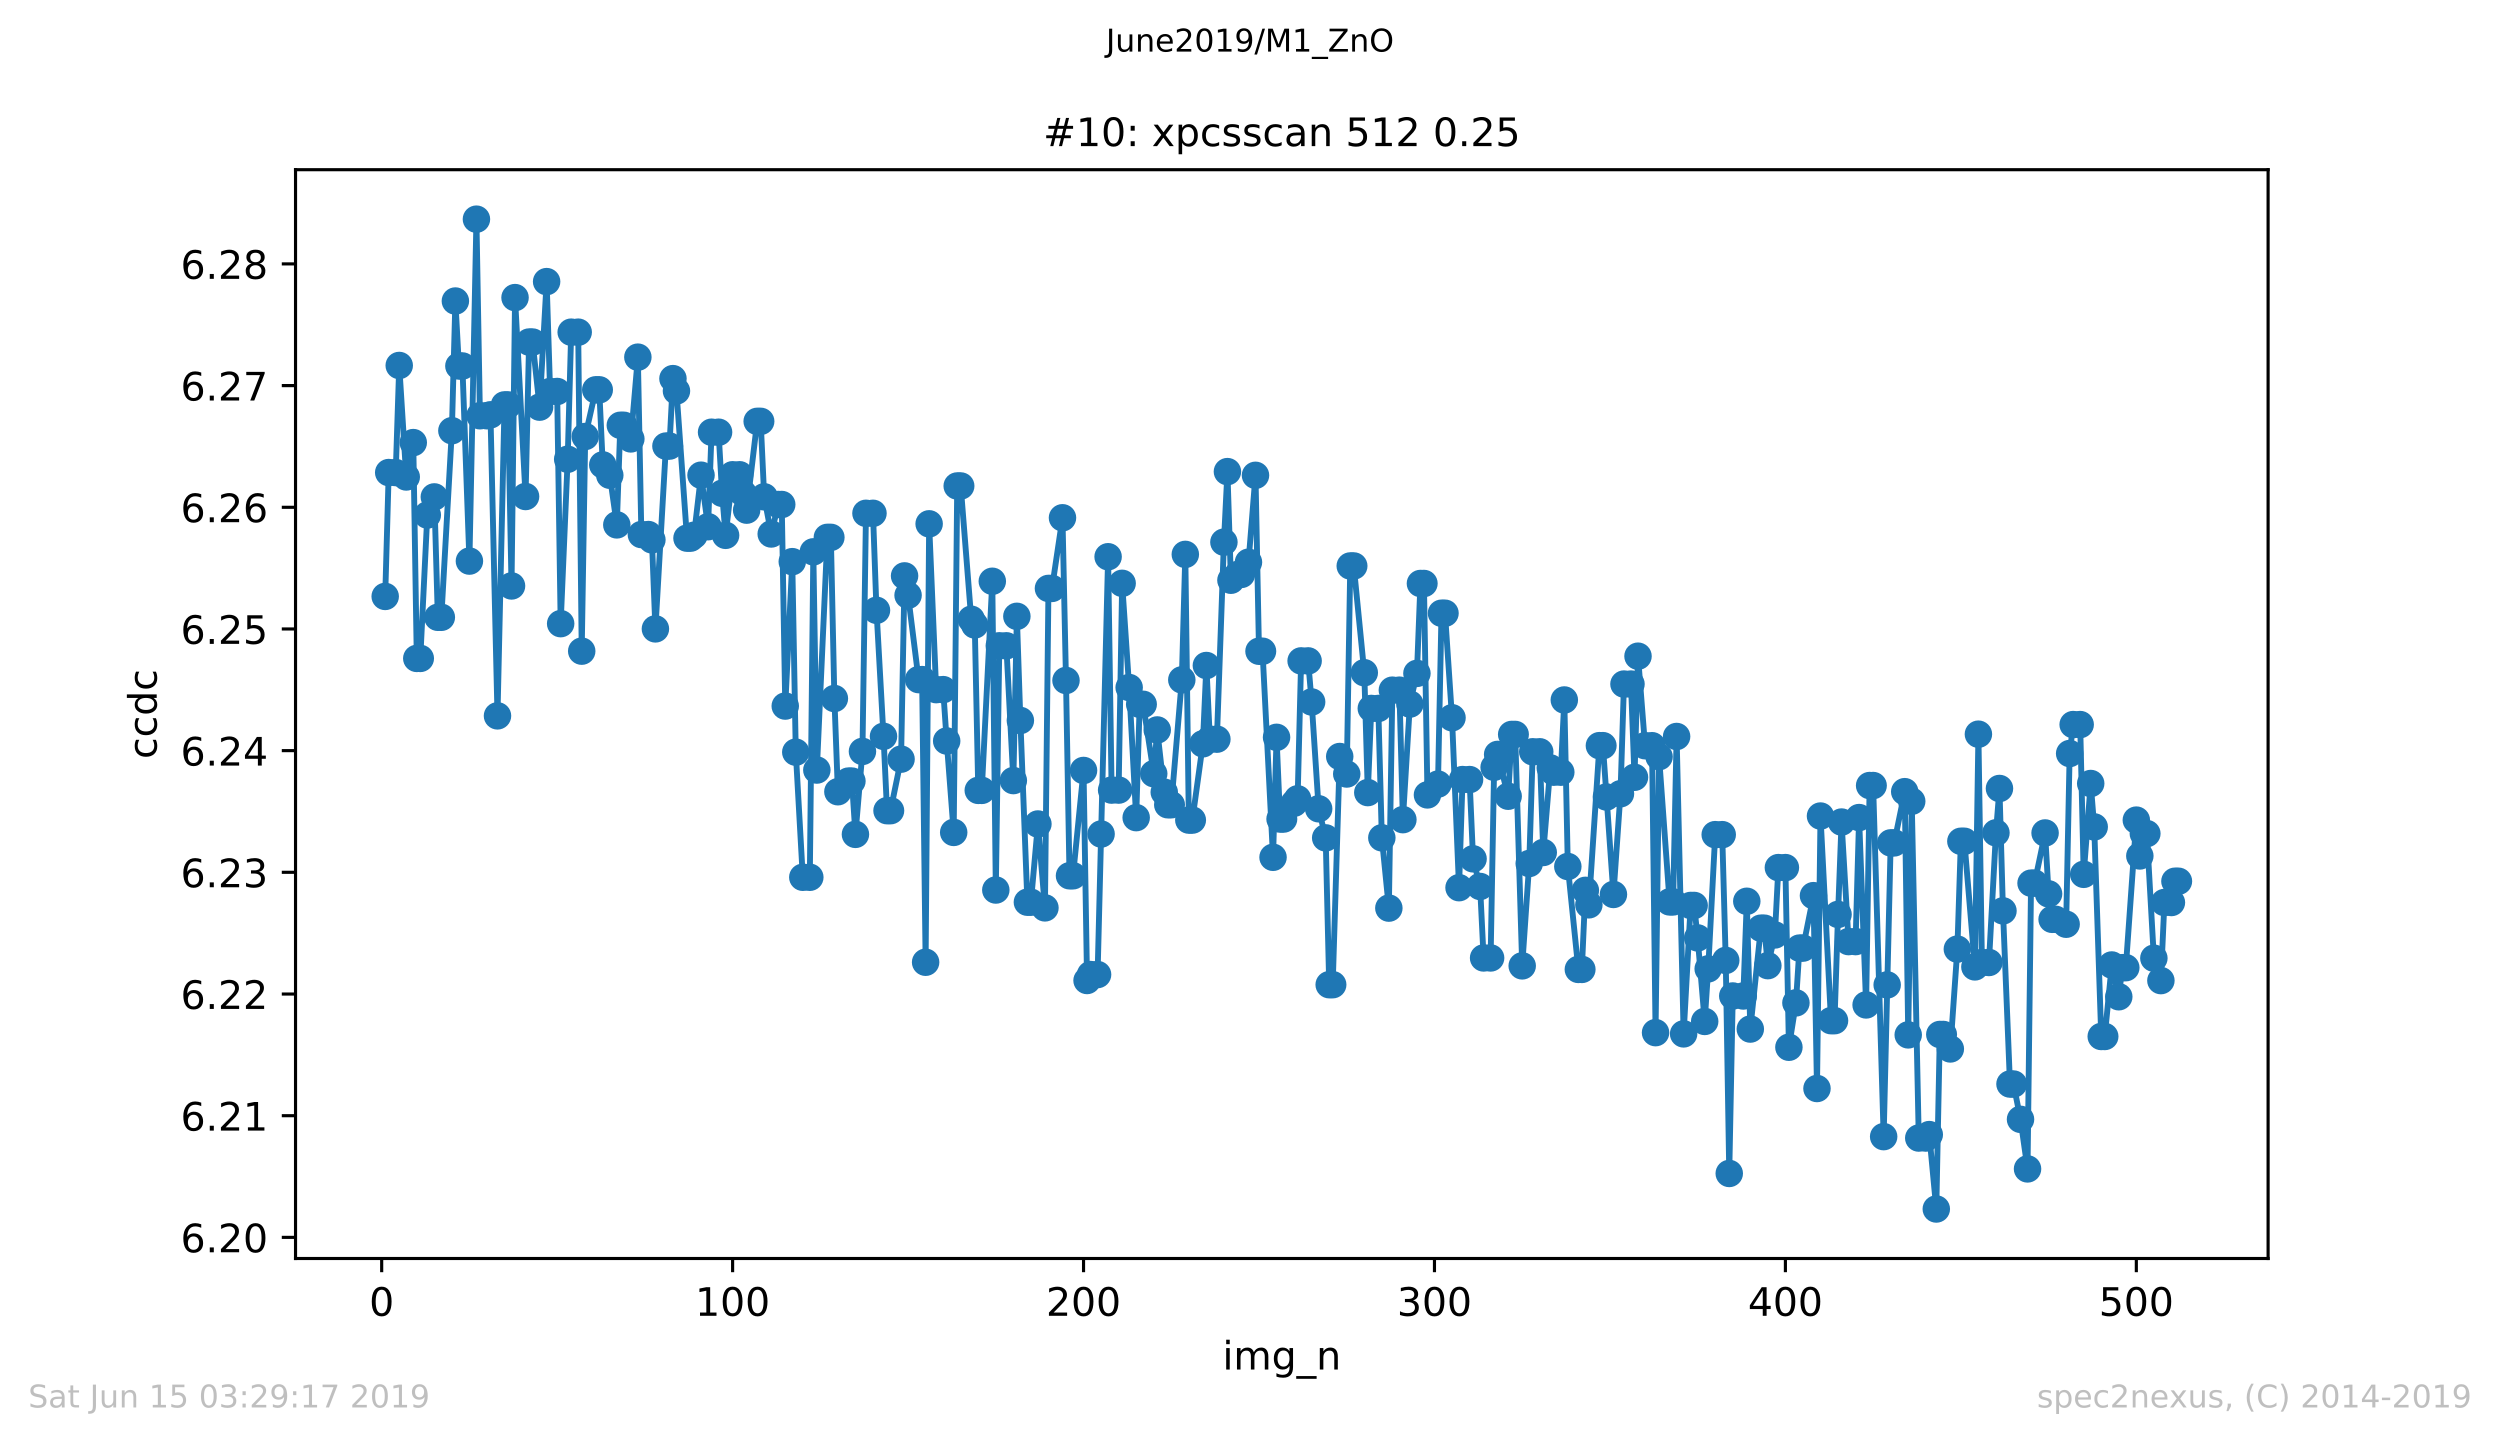
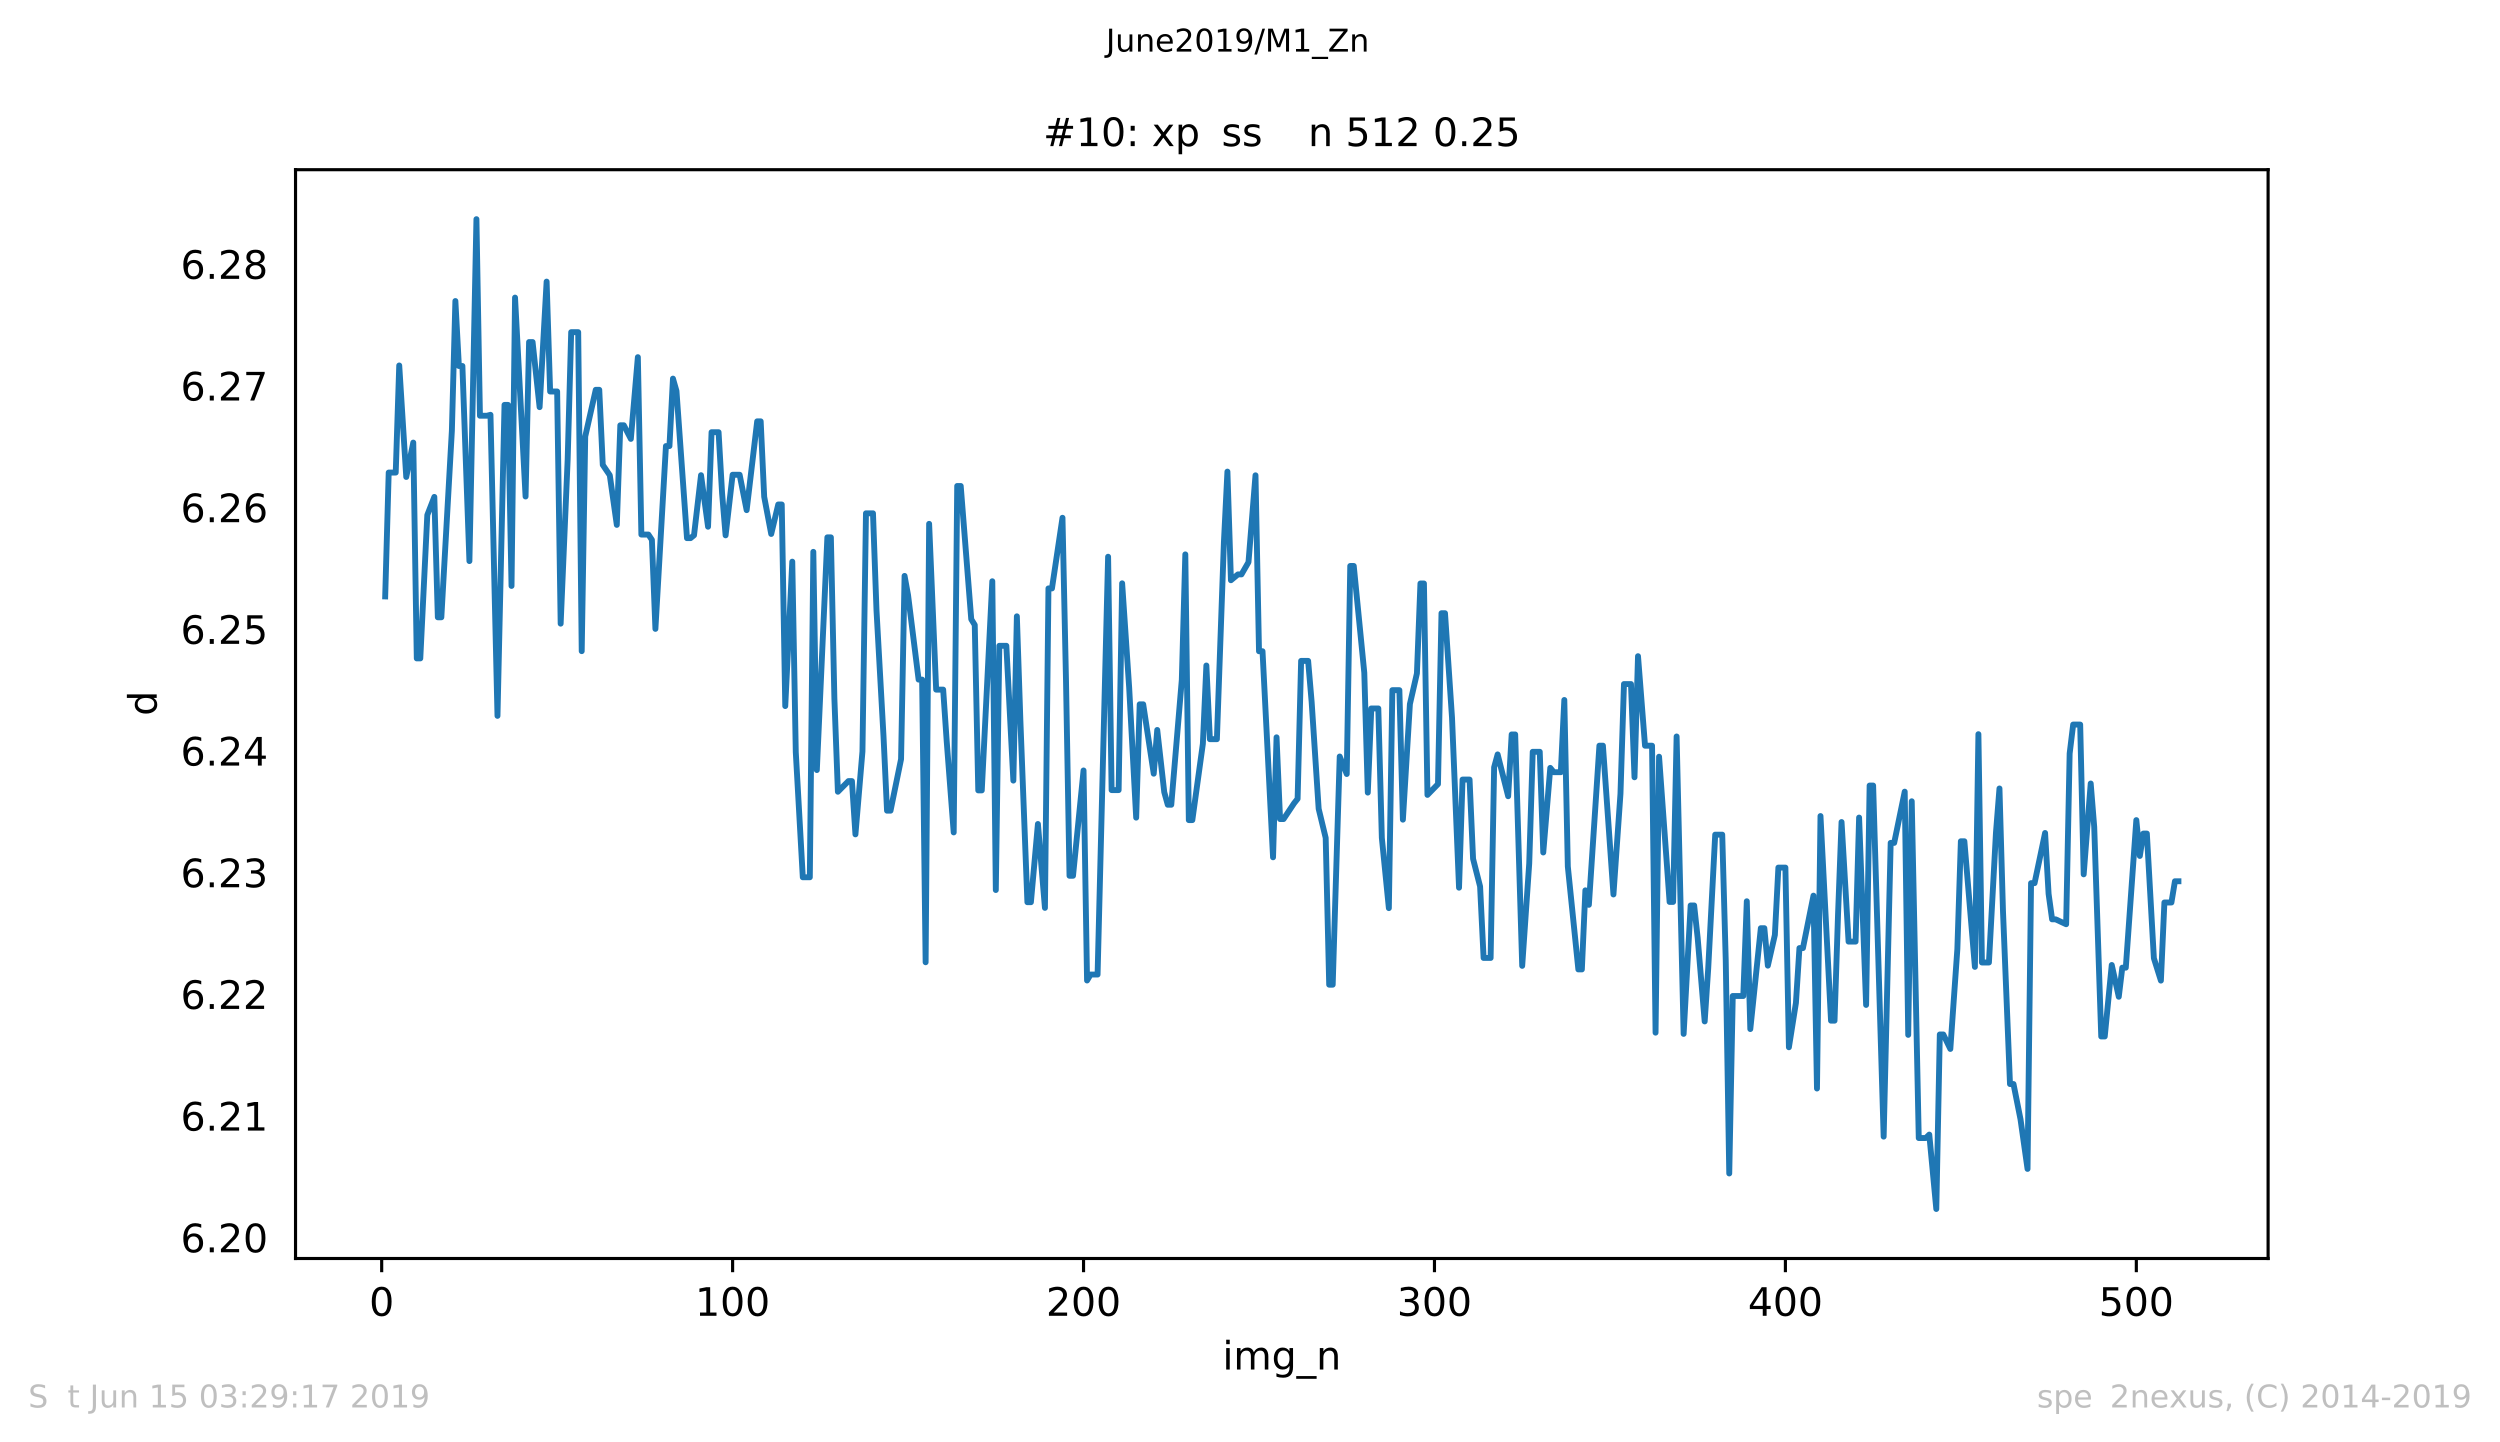
<svg xmlns="http://www.w3.org/2000/svg" xmlns:xlink="http://www.w3.org/1999/xlink" height="367.2pt" version="1.1" viewBox="0 0 636.48 367.2" width="636.48pt">
  <defs>
    <style type="text/css">
*{stroke-linecap:butt;stroke-linejoin:round;white-space:pre;}
  </style>
  </defs>
  <g id="figure_1">
    <g id="patch_1">
      <path d="M 0 367.2  L 636.48 367.2  L 636.48 0  L 0 0  z " style="fill:#ffffff;" />
    </g>
    <g id="axes_1">
      <g id="patch_2">
        <path d="M 75.24 320.4  L 577.44 320.4  L 577.44 43.2  L 75.24 43.2  z " style="fill:#ffffff;" />
      </g>
      <g id="matplotlib.axis_1">
        <g id="xtick_1">
          <g id="line2d_1">
            <defs>
              <path d="M 0 0  L 0 3.5  " id="mf980d81592" style="stroke:#000000;stroke-width:0.8;" />
            </defs>
            <g>
              <use style="stroke:#000000;stroke-width:0.8;" x="97.174" xlink:href="#mf980d81592" y="320.4" />
            </g>
          </g>
          <g id="text_1">
            <defs>
              <path d="M 31.781 66.406  Q 24.172 66.406 20.328 58.906  Q 16.5 51.422 16.5 36.375  Q 16.5 21.391 20.328 13.891  Q 24.172 6.391 31.781 6.391  Q 39.453 6.391 43.281 13.891  Q 47.125 21.391 47.125 36.375  Q 47.125 51.422 43.281 58.906  Q 39.453 66.406 31.781 66.406  z M 31.781 74.219  Q 44.047 74.219 50.516 64.516  Q 56.984 54.828 56.984 36.375  Q 56.984 17.969 50.516 8.266  Q 44.047 -1.422 31.781 -1.422  Q 19.531 -1.422 13.062 8.266  Q 6.594 17.969 6.594 36.375  Q 6.594 54.828 13.062 64.516  Q 19.531 74.219 31.781 74.219  z " id="DejaVuSans-48" />
            </defs>
            <g transform="translate(93.993 334.998)scale(0.1 -0.1)">
              <use xlink:href="#DejaVuSans-48" />
            </g>
          </g>
        </g>
        <g id="xtick_2">
          <g id="line2d_2">
            <g>
              <use style="stroke:#000000;stroke-width:0.8;" x="186.517" xlink:href="#mf980d81592" y="320.4" />
            </g>
          </g>
          <g id="text_2">
            <defs>
              <path d="M 12.406 8.297  L 28.516 8.297  L 28.516 63.922  L 10.984 60.406  L 10.984 69.391  L 28.422 72.906  L 38.281 72.906  L 38.281 8.297  L 54.391 8.297  L 54.391 0  L 12.406 0  z " id="DejaVuSans-49" />
            </defs>
            <g transform="translate(176.974 334.998)scale(0.1 -0.1)">
              <use xlink:href="#DejaVuSans-49" />
              <use x="63.623" xlink:href="#DejaVuSans-48" />
              <use x="127.246" xlink:href="#DejaVuSans-48" />
            </g>
          </g>
        </g>
        <g id="xtick_3">
          <g id="line2d_3">
            <g>
              <use style="stroke:#000000;stroke-width:0.8;" x="275.861" xlink:href="#mf980d81592" y="320.4" />
            </g>
          </g>
          <g id="text_3">
            <defs>
              <path d="M 19.188 8.297  L 53.609 8.297  L 53.609 0  L 7.328 0  L 7.328 8.297  Q 12.938 14.109 22.625 23.891  Q 32.328 33.688 34.812 36.531  Q 39.547 41.844 41.422 45.531  Q 43.312 49.219 43.312 52.781  Q 43.312 58.594 39.234 62.25  Q 35.156 65.922 28.609 65.922  Q 23.969 65.922 18.812 64.312  Q 13.672 62.703 7.812 59.422  L 7.812 69.391  Q 13.766 71.781 18.938 73  Q 24.125 74.219 28.422 74.219  Q 39.75 74.219 46.484 68.547  Q 53.219 62.891 53.219 53.422  Q 53.219 48.922 51.531 44.891  Q 49.859 40.875 45.406 35.406  Q 44.188 33.984 37.641 27.219  Q 31.109 20.453 19.188 8.297  z " id="DejaVuSans-50" />
            </defs>
            <g transform="translate(266.317 334.998)scale(0.1 -0.1)">
              <use xlink:href="#DejaVuSans-50" />
              <use x="63.623" xlink:href="#DejaVuSans-48" />
              <use x="127.246" xlink:href="#DejaVuSans-48" />
            </g>
          </g>
        </g>
        <g id="xtick_4">
          <g id="line2d_4">
            <g>
              <use style="stroke:#000000;stroke-width:0.8;" x="365.204" xlink:href="#mf980d81592" y="320.4" />
            </g>
          </g>
          <g id="text_4">
            <defs>
              <path d="M 40.578 39.312  Q 47.656 37.797 51.625 33  Q 55.609 28.219 55.609 21.188  Q 55.609 10.406 48.188 4.484  Q 40.766 -1.422 27.094 -1.422  Q 22.516 -1.422 17.656 -0.516  Q 12.797 0.391 7.625 2.203  L 7.625 11.719  Q 11.719 9.328 16.594 8.109  Q 21.484 6.891 26.812 6.891  Q 36.078 6.891 40.938 10.547  Q 45.797 14.203 45.797 21.188  Q 45.797 27.641 41.281 31.266  Q 36.766 34.906 28.719 34.906  L 20.219 34.906  L 20.219 43.016  L 29.109 43.016  Q 36.375 43.016 40.234 45.922  Q 44.094 48.828 44.094 54.297  Q 44.094 59.906 40.109 62.906  Q 36.141 65.922 28.719 65.922  Q 24.656 65.922 20.016 65.031  Q 15.375 64.156 9.812 62.312  L 9.812 71.094  Q 15.438 72.656 20.344 73.438  Q 25.25 74.219 29.594 74.219  Q 40.828 74.219 47.359 69.109  Q 53.906 64.016 53.906 55.328  Q 53.906 49.266 50.438 45.094  Q 46.969 40.922 40.578 39.312  z " id="DejaVuSans-51" />
            </defs>
            <g transform="translate(355.661 334.998)scale(0.1 -0.1)">
              <use xlink:href="#DejaVuSans-51" />
              <use x="63.623" xlink:href="#DejaVuSans-48" />
              <use x="127.246" xlink:href="#DejaVuSans-48" />
            </g>
          </g>
        </g>
        <g id="xtick_5">
          <g id="line2d_5">
            <g>
              <use style="stroke:#000000;stroke-width:0.8;" x="454.548" xlink:href="#mf980d81592" y="320.4" />
            </g>
          </g>
          <g id="text_5">
            <defs>
              <path d="M 37.797 64.312  L 12.891 25.391  L 37.797 25.391  z M 35.203 72.906  L 47.609 72.906  L 47.609 25.391  L 58.016 25.391  L 58.016 17.188  L 47.609 17.188  L 47.609 0  L 37.797 0  L 37.797 17.188  L 4.891 17.188  L 4.891 26.703  z " id="DejaVuSans-52" />
            </defs>
            <g transform="translate(445.004 334.998)scale(0.1 -0.1)">
              <use xlink:href="#DejaVuSans-52" />
              <use x="63.623" xlink:href="#DejaVuSans-48" />
              <use x="127.246" xlink:href="#DejaVuSans-48" />
            </g>
          </g>
        </g>
        <g id="xtick_6">
          <g id="line2d_6">
            <g>
              <use style="stroke:#000000;stroke-width:0.8;" x="543.892" xlink:href="#mf980d81592" y="320.4" />
            </g>
          </g>
          <g id="text_6">
            <defs>
              <path d="M 10.797 72.906  L 49.516 72.906  L 49.516 64.594  L 19.828 64.594  L 19.828 46.734  Q 21.969 47.469 24.109 47.828  Q 26.266 48.188 28.422 48.188  Q 40.625 48.188 47.75 41.5  Q 54.891 34.812 54.891 23.391  Q 54.891 11.625 47.562 5.094  Q 40.234 -1.422 26.906 -1.422  Q 22.312 -1.422 17.547 -0.641  Q 12.797 0.141 7.719 1.703  L 7.719 11.625  Q 12.109 9.234 16.797 8.062  Q 21.484 6.891 26.703 6.891  Q 35.156 6.891 40.078 11.328  Q 45.016 15.766 45.016 23.391  Q 45.016 31 40.078 35.438  Q 35.156 39.891 26.703 39.891  Q 22.75 39.891 18.812 39.016  Q 14.891 38.141 10.797 36.281  z " id="DejaVuSans-53" />
            </defs>
            <g transform="translate(534.348 334.998)scale(0.1 -0.1)">
              <use xlink:href="#DejaVuSans-53" />
              <use x="63.623" xlink:href="#DejaVuSans-48" />
              <use x="127.246" xlink:href="#DejaVuSans-48" />
            </g>
          </g>
        </g>
        <g id="text_7">
          <defs>
            <path d="M 9.422 54.688  L 18.406 54.688  L 18.406 0  L 9.422 0  z M 9.422 75.984  L 18.406 75.984  L 18.406 64.594  L 9.422 64.594  z " id="DejaVuSans-105" />
            <path d="M 52 44.188  Q 55.375 50.25 60.062 53.125  Q 64.75 56 71.094 56  Q 79.641 56 84.281 50.016  Q 88.922 44.047 88.922 33.016  L 88.922 0  L 79.891 0  L 79.891 32.719  Q 79.891 40.578 77.094 44.375  Q 74.312 48.188 68.609 48.188  Q 61.625 48.188 57.562 43.547  Q 53.516 38.922 53.516 30.906  L 53.516 0  L 44.484 0  L 44.484 32.719  Q 44.484 40.625 41.703 44.406  Q 38.922 48.188 33.109 48.188  Q 26.219 48.188 22.156 43.531  Q 18.109 38.875 18.109 30.906  L 18.109 0  L 9.078 0  L 9.078 54.688  L 18.109 54.688  L 18.109 46.188  Q 21.188 51.219 25.484 53.609  Q 29.781 56 35.688 56  Q 41.656 56 45.828 52.969  Q 50 49.953 52 44.188  z " id="DejaVuSans-109" />
            <path d="M 45.406 27.984  Q 45.406 37.75 41.375 43.109  Q 37.359 48.484 30.078 48.484  Q 22.859 48.484 18.828 43.109  Q 14.797 37.75 14.797 27.984  Q 14.797 18.266 18.828 12.891  Q 22.859 7.516 30.078 7.516  Q 37.359 7.516 41.375 12.891  Q 45.406 18.266 45.406 27.984  z M 54.391 6.781  Q 54.391 -7.172 48.188 -13.984  Q 42 -20.797 29.203 -20.797  Q 24.469 -20.797 20.266 -20.094  Q 16.062 -19.391 12.109 -17.922  L 12.109 -9.188  Q 16.062 -11.328 19.922 -12.344  Q 23.781 -13.375 27.781 -13.375  Q 36.625 -13.375 41.016 -8.766  Q 45.406 -4.156 45.406 5.172  L 45.406 9.625  Q 42.625 4.781 38.281 2.391  Q 33.938 0 27.875 0  Q 17.828 0 11.672 7.656  Q 5.516 15.328 5.516 27.984  Q 5.516 40.672 11.672 48.328  Q 17.828 56 27.875 56  Q 33.938 56 38.281 53.609  Q 42.625 51.219 45.406 46.391  L 45.406 54.688  L 54.391 54.688  z " id="DejaVuSans-103" />
            <path d="M 50.984 -16.609  L 50.984 -23.578  L -0.984 -23.578  L -0.984 -16.609  z " id="DejaVuSans-95" />
            <path d="M 54.891 33.016  L 54.891 0  L 45.906 0  L 45.906 32.719  Q 45.906 40.484 42.875 44.328  Q 39.844 48.188 33.797 48.188  Q 26.516 48.188 22.312 43.547  Q 18.109 38.922 18.109 30.906  L 18.109 0  L 9.078 0  L 9.078 54.688  L 18.109 54.688  L 18.109 46.188  Q 21.344 51.125 25.703 53.562  Q 30.078 56 35.797 56  Q 45.219 56 50.047 50.172  Q 54.891 44.344 54.891 33.016  z " id="DejaVuSans-110" />
          </defs>
          <g transform="translate(311.238 348.677)scale(0.1 -0.1)">
            <use xlink:href="#DejaVuSans-105" />
            <use x="27.783" xlink:href="#DejaVuSans-109" />
            <use x="125.195" xlink:href="#DejaVuSans-103" />
            <use x="188.672" xlink:href="#DejaVuSans-95" />
            <use x="238.672" xlink:href="#DejaVuSans-110" />
          </g>
        </g>
      </g>
      <g id="matplotlib.axis_2">
        <g id="ytick_1">
          <g id="line2d_7">
            <defs>
-               <path d="M 0 0  L -3.5 0  " id="m4bd22c4914" style="stroke:#000000;stroke-width:0.8;" />
-             </defs>
+               </defs>
            <g>
              <use style="stroke:#000000;stroke-width:0.8;" x="75.24" xlink:href="#m4bd22c4914" y="315.026" />
            </g>
          </g>
          <g id="text_8">
            <defs>
              <path d="M 33.016 40.375  Q 26.375 40.375 22.484 35.828  Q 18.609 31.297 18.609 23.391  Q 18.609 15.531 22.484 10.953  Q 26.375 6.391 33.016 6.391  Q 39.656 6.391 43.531 10.953  Q 47.406 15.531 47.406 23.391  Q 47.406 31.297 43.531 35.828  Q 39.656 40.375 33.016 40.375  z M 52.594 71.297  L 52.594 62.312  Q 48.875 64.062 45.094 64.984  Q 41.312 65.922 37.594 65.922  Q 27.828 65.922 22.672 59.328  Q 17.531 52.734 16.797 39.406  Q 19.672 43.656 24.016 45.922  Q 28.375 48.188 33.594 48.188  Q 44.578 48.188 50.953 41.516  Q 57.328 34.859 57.328 23.391  Q 57.328 12.156 50.688 5.359  Q 44.047 -1.422 33.016 -1.422  Q 20.359 -1.422 13.672 8.266  Q 6.984 17.969 6.984 36.375  Q 6.984 53.656 15.188 63.938  Q 23.391 74.219 37.203 74.219  Q 40.922 74.219 44.703 73.484  Q 48.484 72.75 52.594 71.297  z " id="DejaVuSans-54" />
              <path d="M 10.688 12.406  L 21 12.406  L 21 0  L 10.688 0  z " id="DejaVuSans-46" />
            </defs>
            <g transform="translate(45.974 318.825)scale(0.1 -0.1)">
              <use xlink:href="#DejaVuSans-54" />
              <use x="63.623" xlink:href="#DejaVuSans-46" />
              <use x="95.41" xlink:href="#DejaVuSans-50" />
              <use x="159.033" xlink:href="#DejaVuSans-48" />
            </g>
          </g>
        </g>
        <g id="ytick_2">
          <g id="line2d_8">
            <g>
              <use style="stroke:#000000;stroke-width:0.8;" x="75.24" xlink:href="#m4bd22c4914" y="284.047" />
            </g>
          </g>
          <g id="text_9">
            <g transform="translate(45.974 287.846)scale(0.1 -0.1)">
              <use xlink:href="#DejaVuSans-54" />
              <use x="63.623" xlink:href="#DejaVuSans-46" />
              <use x="95.41" xlink:href="#DejaVuSans-50" />
              <use x="159.033" xlink:href="#DejaVuSans-49" />
            </g>
          </g>
        </g>
        <g id="ytick_3">
          <g id="line2d_9">
            <g>
              <use style="stroke:#000000;stroke-width:0.8;" x="75.24" xlink:href="#m4bd22c4914" y="253.067" />
            </g>
          </g>
          <g id="text_10">
            <g transform="translate(45.974 256.867)scale(0.1 -0.1)">
              <use xlink:href="#DejaVuSans-54" />
              <use x="63.623" xlink:href="#DejaVuSans-46" />
              <use x="95.41" xlink:href="#DejaVuSans-50" />
              <use x="159.033" xlink:href="#DejaVuSans-50" />
            </g>
          </g>
        </g>
        <g id="ytick_4">
          <g id="line2d_10">
            <g>
              <use style="stroke:#000000;stroke-width:0.8;" x="75.24" xlink:href="#m4bd22c4914" y="222.088" />
            </g>
          </g>
          <g id="text_11">
            <g transform="translate(45.974 225.887)scale(0.1 -0.1)">
              <use xlink:href="#DejaVuSans-54" />
              <use x="63.623" xlink:href="#DejaVuSans-46" />
              <use x="95.41" xlink:href="#DejaVuSans-50" />
              <use x="159.033" xlink:href="#DejaVuSans-51" />
            </g>
          </g>
        </g>
        <g id="ytick_5">
          <g id="line2d_11">
            <g>
              <use style="stroke:#000000;stroke-width:0.8;" x="75.24" xlink:href="#m4bd22c4914" y="191.108" />
            </g>
          </g>
          <g id="text_12">
            <g transform="translate(45.974 194.908)scale(0.1 -0.1)">
              <use xlink:href="#DejaVuSans-54" />
              <use x="63.623" xlink:href="#DejaVuSans-46" />
              <use x="95.41" xlink:href="#DejaVuSans-50" />
              <use x="159.033" xlink:href="#DejaVuSans-52" />
            </g>
          </g>
        </g>
        <g id="ytick_6">
          <g id="line2d_12">
            <g>
              <use style="stroke:#000000;stroke-width:0.8;" x="75.24" xlink:href="#m4bd22c4914" y="160.129" />
            </g>
          </g>
          <g id="text_13">
            <g transform="translate(45.974 163.928)scale(0.1 -0.1)">
              <use xlink:href="#DejaVuSans-54" />
              <use x="63.623" xlink:href="#DejaVuSans-46" />
              <use x="95.41" xlink:href="#DejaVuSans-50" />
              <use x="159.033" xlink:href="#DejaVuSans-53" />
            </g>
          </g>
        </g>
        <g id="ytick_7">
          <g id="line2d_13">
            <g>
              <use style="stroke:#000000;stroke-width:0.8;" x="75.24" xlink:href="#m4bd22c4914" y="129.149" />
            </g>
          </g>
          <g id="text_14">
            <g transform="translate(45.974 132.949)scale(0.1 -0.1)">
              <use xlink:href="#DejaVuSans-54" />
              <use x="63.623" xlink:href="#DejaVuSans-46" />
              <use x="95.41" xlink:href="#DejaVuSans-50" />
              <use x="159.033" xlink:href="#DejaVuSans-54" />
            </g>
          </g>
        </g>
        <g id="ytick_8">
          <g id="line2d_14">
            <g>
              <use style="stroke:#000000;stroke-width:0.8;" x="75.24" xlink:href="#m4bd22c4914" y="98.17" />
            </g>
          </g>
          <g id="text_15">
            <defs>
              <path d="M 8.203 72.906  L 55.078 72.906  L 55.078 68.703  L 28.609 0  L 18.312 0  L 43.219 64.594  L 8.203 64.594  z " id="DejaVuSans-55" />
            </defs>
            <g transform="translate(45.974 101.969)scale(0.1 -0.1)">
              <use xlink:href="#DejaVuSans-54" />
              <use x="63.623" xlink:href="#DejaVuSans-46" />
              <use x="95.41" xlink:href="#DejaVuSans-50" />
              <use x="159.033" xlink:href="#DejaVuSans-55" />
            </g>
          </g>
        </g>
        <g id="ytick_9">
          <g id="line2d_15">
            <g>
              <use style="stroke:#000000;stroke-width:0.8;" x="75.24" xlink:href="#m4bd22c4914" y="67.191" />
            </g>
          </g>
          <g id="text_16">
            <defs>
              <path d="M 31.781 34.625  Q 24.75 34.625 20.719 30.859  Q 16.703 27.094 16.703 20.516  Q 16.703 13.922 20.719 10.156  Q 24.75 6.391 31.781 6.391  Q 38.812 6.391 42.859 10.172  Q 46.922 13.969 46.922 20.516  Q 46.922 27.094 42.891 30.859  Q 38.875 34.625 31.781 34.625  z M 21.922 38.812  Q 15.578 40.375 12.031 44.719  Q 8.5 49.078 8.5 55.328  Q 8.5 64.062 14.719 69.141  Q 20.953 74.219 31.781 74.219  Q 42.672 74.219 48.875 69.141  Q 55.078 64.062 55.078 55.328  Q 55.078 49.078 51.531 44.719  Q 48 40.375 41.703 38.812  Q 48.828 37.156 52.797 32.312  Q 56.781 27.484 56.781 20.516  Q 56.781 9.906 50.312 4.234  Q 43.844 -1.422 31.781 -1.422  Q 19.734 -1.422 13.25 4.234  Q 6.781 9.906 6.781 20.516  Q 6.781 27.484 10.781 32.312  Q 14.797 37.156 21.922 38.812  z M 18.312 54.391  Q 18.312 48.734 21.844 45.562  Q 25.391 42.391 31.781 42.391  Q 38.141 42.391 41.719 45.562  Q 45.312 48.734 45.312 54.391  Q 45.312 60.062 41.719 63.234  Q 38.141 66.406 31.781 66.406  Q 25.391 66.406 21.844 63.234  Q 18.312 60.062 18.312 54.391  z " id="DejaVuSans-56" />
            </defs>
            <g transform="translate(45.974 70.99)scale(0.1 -0.1)">
              <use xlink:href="#DejaVuSans-54" />
              <use x="63.623" xlink:href="#DejaVuSans-46" />
              <use x="95.41" xlink:href="#DejaVuSans-50" />
              <use x="159.033" xlink:href="#DejaVuSans-56" />
            </g>
          </g>
        </g>
        <g id="text_17">
          <defs>
-             <path d="M 48.781 52.594  L 48.781 44.188  Q 44.969 46.297 41.141 47.344  Q 37.312 48.391 33.406 48.391  Q 24.656 48.391 19.812 42.844  Q 14.984 37.312 14.984 27.297  Q 14.984 17.281 19.812 11.734  Q 24.656 6.203 33.406 6.203  Q 37.312 6.203 41.141 7.25  Q 44.969 8.297 48.781 10.406  L 48.781 2.094  Q 45.016 0.344 40.984 -0.531  Q 36.969 -1.422 32.422 -1.422  Q 20.062 -1.422 12.781 6.344  Q 5.516 14.109 5.516 27.297  Q 5.516 40.672 12.859 48.328  Q 20.219 56 33.016 56  Q 37.156 56 41.109 55.141  Q 45.062 54.297 48.781 52.594  z " id="DejaVuSans-99" />
            <path d="M 45.406 46.391  L 45.406 75.984  L 54.391 75.984  L 54.391 0  L 45.406 0  L 45.406 8.203  Q 42.578 3.328 38.25 0.953  Q 33.938 -1.422 27.875 -1.422  Q 17.969 -1.422 11.734 6.484  Q 5.516 14.406 5.516 27.297  Q 5.516 40.188 11.734 48.094  Q 17.969 56 27.875 56  Q 33.938 56 38.25 53.625  Q 42.578 51.266 45.406 46.391  z M 14.797 27.297  Q 14.797 17.391 18.875 11.75  Q 22.953 6.109 30.078 6.109  Q 37.203 6.109 41.297 11.75  Q 45.406 17.391 45.406 27.297  Q 45.406 37.203 41.297 42.844  Q 37.203 48.484 30.078 48.484  Q 22.953 48.484 18.875 42.844  Q 14.797 37.203 14.797 27.297  z " id="DejaVuSans-100" />
          </defs>
          <g transform="translate(39.895 193.222)rotate(-90)scale(0.1 -0.1)">
            <use xlink:href="#DejaVuSans-99" />
            <use x="54.98" xlink:href="#DejaVuSans-99" />
            <use x="109.961" xlink:href="#DejaVuSans-100" />
            <use x="173.438" xlink:href="#DejaVuSans-99" />
          </g>
        </g>
      </g>
      <g id="line2d_16">
        <path clip-path="url(#p498c8b1f6b)" d="M 98.067 151.845  L 98.961 120.309  L 100.748 120.309  L 101.641 93.049  L 103.428 121.432  L 105.215 112.681  L 106.108 167.626  L 107.002 167.626  L 108.788 131.121  L 110.575 126.51  L 111.469 157.158  L 112.362 157.158  L 115.043 109.653  L 115.936 76.64  L 116.829 93.177  L 117.723 93.177  L 119.51 142.847  L 121.297 55.8  L 122.19 105.844  L 123.977 105.844  L 124.87 105.609  L 126.657 182.25  L 128.444 103.086  L 129.338 103.086  L 130.231 149.175  L 131.124 75.768  L 133.805 126.406  L 134.698 87.084  L 135.592 87.084  L 137.378 103.656  L 139.165 71.697  L 140.059 99.671  L 141.846 99.671  L 142.739 158.775  L 144.526 116.922  L 145.419 84.568  L 147.206 84.568  L 148.1 165.778  L 148.993 111.127  L 151.673 99.246  L 152.567 99.246  L 153.46 118.357  L 155.247 120.993  L 157.034 133.629  L 157.927 108.275  L 158.821 108.275  L 160.608 111.74  L 162.395 90.931  L 163.288 136.094  L 165.075 136.094  L 165.968 137.441  L 166.862 160.106  L 169.542 113.565  L 170.436 113.565  L 171.329 96.395  L 172.222 99.532  L 174.903 137.009  L 175.796 137.009  L 176.69 136.276  L 178.476 120.981  L 180.263 134.096  L 181.157 110.038  L 182.944 110.038  L 183.837 125.588  L 184.731 136.291  L 186.517 120.873  L 188.304 120.873  L 190.091 129.878  L 192.771 107.272  L 193.665 107.272  L 194.558 126.483  L 196.345 135.944  L 198.132 128.443  L 199.025 128.443  L 199.919 179.757  L 201.706 142.994  L 202.599 191.494  L 204.386 223.346  L 206.173 223.346  L 207.066 140.497  L 207.96 196.047  L 210.64 136.809  L 211.534 136.809  L 212.427 177.836  L 213.32 201.569  L 216.001 198.864  L 216.894 198.864  L 217.788 212.423  L 219.574 191.305  L 220.468 130.685  L 222.255 130.685  L 223.148 155.379  L 224.935 187.466  L 225.829 206.392  L 226.722 206.392  L 229.402 193.273  L 230.296 146.62  L 231.189 151.548  L 233.869 173.02  L 234.763 173.02  L 235.656 244.98  L 236.55 133.363  L 238.337 175.574  L 240.123 175.574  L 241.017 188.651  L 242.804 211.925  L 243.697 123.728  L 244.591 123.728  L 247.271 157.66  L 248.164 159.106  L 249.058 201.225  L 249.951 201.225  L 252.632 147.986  L 253.525 226.591  L 254.418 164.416  L 256.205 164.416  L 257.992 198.729  L 258.886 156.911  L 259.779 183.434  L 261.566 229.693  L 262.459 229.693  L 264.246 209.783  L 266.033 231.136  L 266.927 149.808  L 267.82 149.808  L 270.5 131.823  L 271.394 173.244  L 272.287 222.964  L 273.181 222.964  L 275.861 196.156  L 276.754 249.626  L 277.648 248.113  L 279.435 248.113  L 282.115 141.743  L 283.008 201.152  L 284.795 201.152  L 285.689 148.511  L 287.476 175.038  L 289.262 208.163  L 290.156 179.313  L 291.049 179.313  L 293.73 196.977  L 294.623 185.842  L 296.41 201.681  L 297.303 204.883  L 298.197 204.883  L 300.877 173.09  L 301.771 141.145  L 302.664 208.788  L 303.557 208.788  L 306.238 189.368  L 307.131 169.435  L 308.025 188.188  L 309.811 188.188  L 311.598 138.028  L 312.492 120.07  L 313.385 147.724  L 315.172 146.238  L 316.065 146.238  L 317.852 143.136  L 319.639 121.012  L 320.533 165.801  L 321.426 165.801  L 324.106 218.261  L 325 187.717  L 325.893 208.522  L 326.787 208.522  L 329.467 204.497  L 330.36 203.371  L 331.254 168.259  L 333.041 168.259  L 333.934 178.715  L 335.721 205.91  L 337.508 213.318  L 338.401 250.695  L 339.295 250.695  L 341.082 192.602  L 342.869 197.055  L 343.762 144.093  L 344.655 144.093  L 347.336 171.268  L 348.229 201.785  L 349.123 180.367  L 350.909 180.367  L 351.803 213.299  L 353.59 231.198  L 354.483 175.713  L 356.27 175.713  L 357.164 208.676  L 358.95 179.255  L 360.737 171.438  L 361.631 148.553  L 362.524 148.553  L 363.418 202.375  L 366.098 199.624  L 366.991 156.124  L 367.885 156.124  L 369.672 182.736  L 371.458 225.997  L 372.352 198.474  L 374.139 198.474  L 375.032 218.65  L 376.819 225.688  L 377.713 243.885  L 379.499 243.885  L 380.393 195.345  L 381.286 192.069  L 383.967 202.715  L 384.86 186.984  L 385.753 186.984  L 387.54 245.899  L 389.327 219.842  L 390.221 191.398  L 392.007 191.398  L 392.901 217.034  L 394.688 195.499  L 395.581 196.595  L 397.368 196.595  L 398.262 178.21  L 399.155 220.606  L 401.835 246.805  L 402.729 246.805  L 403.622 226.676  L 404.516 230.357  L 407.196 189.839  L 408.089 189.839  L 410.77 227.721  L 412.557 202.086  L 413.45 174.158  L 415.237 174.158  L 416.13 197.888  L 417.024 167.062  L 418.811 189.851  L 420.597 189.851  L 421.491 262.903  L 422.384 192.652  L 425.065 229.62  L 425.958 229.62  L 426.851 187.505  L 428.638 263.216  L 430.425 230.523  L 431.319 230.523  L 432.212 238.788  L 433.999 260.048  L 434.892 246.663  L 436.679 212.496  L 438.466 212.496  L 439.36 244.517  L 440.253 298.752  L 441.146 253.57  L 443.827 253.57  L 444.72 229.458  L 445.614 261.988  L 448.294 236.311  L 449.187 236.311  L 450.081 245.845  L 451.868 238.031  L 452.761 220.884  L 454.548 220.884  L 455.441 266.623  L 457.228 255.321  L 458.122 241.377  L 459.015 241.377  L 461.695 228.026  L 462.589 277.125  L 463.482 207.758  L 466.163 259.855  L 467.056 259.855  L 467.95 232.803  L 468.843 209.286  L 470.63 239.721  L 472.417 239.721  L 473.31 208.147  L 475.097 255.846  L 475.99 199.995  L 476.884 199.995  L 479.564 289.376  L 481.351 214.591  L 482.244 214.591  L 484.925 201.553  L 485.818 263.47  L 486.712 204  L 488.499 289.735  L 490.285 289.735  L 491.179 288.859  L 492.966 307.8  L 493.859 263.37  L 494.753 263.37  L 496.539 267.051  L 498.326 241.635  L 499.22 214.182  L 500.113 214.182  L 502.793 246.161  L 503.687 186.918  L 504.58 245.042  L 506.367 245.042  L 508.154 212.033  L 509.048 200.743  L 509.941 231.9  L 511.728 275.987  L 512.621 275.987  L 514.408 284.977  L 516.195 297.594  L 517.088 224.843  L 517.982 224.843  L 520.662 212.068  L 521.556 227.571  L 522.449 234.053  L 523.342 234.053  L 526.023 235.303  L 526.916 191.842  L 527.81 184.472  L 529.597 184.472  L 530.49 222.597  L 532.277 199.474  L 533.17 210.524  L 534.957 263.879  L 535.851 263.879  L 537.637 245.679  L 539.424 253.766  L 540.318 246.362  L 541.211 246.362  L 543.892 208.796  L 544.785 217.917  L 545.678 212.222  L 546.572 212.222  L 548.359 243.95  L 550.146 249.653  L 551.039 229.77  L 552.826 229.77  L 553.719 224.361  L 554.613 224.361  L 554.613 224.361  " style="fill:none;stroke:#1f77b4;stroke-linecap:square;stroke-width:1.5;" />
        <defs>
-           <path d="M 0 3  C 0.796 3 1.559 2.684 2.121 2.121  C 2.684 1.559 3 0.796 3 0  C 3 -0.796 2.684 -1.559 2.121 -2.121  C 1.559 -2.684 0.796 -3 0 -3  C -0.796 -3 -1.559 -2.684 -2.121 -2.121  C -2.684 -1.559 -3 -0.796 -3 0  C -3 0.796 -2.684 1.559 -2.121 2.121  C -1.559 2.684 -0.796 3 0 3  z " id="mf8324ead29" style="stroke:#1f77b4;" />
-         </defs>
+           </defs>
        <g clip-path="url(#p498c8b1f6b)">
          <use style="fill:#1f77b4;stroke:#1f77b4;" x="98.067" xlink:href="#mf8324ead29" y="151.845" />
          <use style="fill:#1f77b4;stroke:#1f77b4;" x="98.961" xlink:href="#mf8324ead29" y="120.309" />
          <use style="fill:#1f77b4;stroke:#1f77b4;" x="100.748" xlink:href="#mf8324ead29" y="120.309" />
          <use style="fill:#1f77b4;stroke:#1f77b4;" x="101.641" xlink:href="#mf8324ead29" y="93.049" />
          <use style="fill:#1f77b4;stroke:#1f77b4;" x="103.428" xlink:href="#mf8324ead29" y="121.432" />
          <use style="fill:#1f77b4;stroke:#1f77b4;" x="105.215" xlink:href="#mf8324ead29" y="112.681" />
          <use style="fill:#1f77b4;stroke:#1f77b4;" x="106.108" xlink:href="#mf8324ead29" y="167.626" />
          <use style="fill:#1f77b4;stroke:#1f77b4;" x="107.002" xlink:href="#mf8324ead29" y="167.626" />
          <use style="fill:#1f77b4;stroke:#1f77b4;" x="108.788" xlink:href="#mf8324ead29" y="131.121" />
          <use style="fill:#1f77b4;stroke:#1f77b4;" x="110.575" xlink:href="#mf8324ead29" y="126.51" />
          <use style="fill:#1f77b4;stroke:#1f77b4;" x="111.469" xlink:href="#mf8324ead29" y="157.158" />
          <use style="fill:#1f77b4;stroke:#1f77b4;" x="112.362" xlink:href="#mf8324ead29" y="157.158" />
          <use style="fill:#1f77b4;stroke:#1f77b4;" x="115.043" xlink:href="#mf8324ead29" y="109.653" />
          <use style="fill:#1f77b4;stroke:#1f77b4;" x="115.936" xlink:href="#mf8324ead29" y="76.64" />
          <use style="fill:#1f77b4;stroke:#1f77b4;" x="116.829" xlink:href="#mf8324ead29" y="93.177" />
          <use style="fill:#1f77b4;stroke:#1f77b4;" x="117.723" xlink:href="#mf8324ead29" y="93.177" />
          <use style="fill:#1f77b4;stroke:#1f77b4;" x="119.51" xlink:href="#mf8324ead29" y="142.847" />
          <use style="fill:#1f77b4;stroke:#1f77b4;" x="121.297" xlink:href="#mf8324ead29" y="55.8" />
          <use style="fill:#1f77b4;stroke:#1f77b4;" x="122.19" xlink:href="#mf8324ead29" y="105.844" />
          <use style="fill:#1f77b4;stroke:#1f77b4;" x="123.977" xlink:href="#mf8324ead29" y="105.844" />
          <use style="fill:#1f77b4;stroke:#1f77b4;" x="124.87" xlink:href="#mf8324ead29" y="105.609" />
          <use style="fill:#1f77b4;stroke:#1f77b4;" x="126.657" xlink:href="#mf8324ead29" y="182.25" />
          <use style="fill:#1f77b4;stroke:#1f77b4;" x="128.444" xlink:href="#mf8324ead29" y="103.086" />
          <use style="fill:#1f77b4;stroke:#1f77b4;" x="129.338" xlink:href="#mf8324ead29" y="103.086" />
          <use style="fill:#1f77b4;stroke:#1f77b4;" x="130.231" xlink:href="#mf8324ead29" y="149.175" />
          <use style="fill:#1f77b4;stroke:#1f77b4;" x="131.124" xlink:href="#mf8324ead29" y="75.768" />
          <use style="fill:#1f77b4;stroke:#1f77b4;" x="133.805" xlink:href="#mf8324ead29" y="126.406" />
          <use style="fill:#1f77b4;stroke:#1f77b4;" x="134.698" xlink:href="#mf8324ead29" y="87.084" />
          <use style="fill:#1f77b4;stroke:#1f77b4;" x="135.592" xlink:href="#mf8324ead29" y="87.084" />
          <use style="fill:#1f77b4;stroke:#1f77b4;" x="137.378" xlink:href="#mf8324ead29" y="103.656" />
          <use style="fill:#1f77b4;stroke:#1f77b4;" x="139.165" xlink:href="#mf8324ead29" y="71.697" />
          <use style="fill:#1f77b4;stroke:#1f77b4;" x="140.059" xlink:href="#mf8324ead29" y="99.671" />
          <use style="fill:#1f77b4;stroke:#1f77b4;" x="141.846" xlink:href="#mf8324ead29" y="99.671" />
          <use style="fill:#1f77b4;stroke:#1f77b4;" x="142.739" xlink:href="#mf8324ead29" y="158.775" />
          <use style="fill:#1f77b4;stroke:#1f77b4;" x="144.526" xlink:href="#mf8324ead29" y="116.922" />
          <use style="fill:#1f77b4;stroke:#1f77b4;" x="145.419" xlink:href="#mf8324ead29" y="84.568" />
          <use style="fill:#1f77b4;stroke:#1f77b4;" x="147.206" xlink:href="#mf8324ead29" y="84.568" />
          <use style="fill:#1f77b4;stroke:#1f77b4;" x="148.1" xlink:href="#mf8324ead29" y="165.778" />
          <use style="fill:#1f77b4;stroke:#1f77b4;" x="148.993" xlink:href="#mf8324ead29" y="111.127" />
          <use style="fill:#1f77b4;stroke:#1f77b4;" x="151.673" xlink:href="#mf8324ead29" y="99.246" />
          <use style="fill:#1f77b4;stroke:#1f77b4;" x="152.567" xlink:href="#mf8324ead29" y="99.246" />
          <use style="fill:#1f77b4;stroke:#1f77b4;" x="153.46" xlink:href="#mf8324ead29" y="118.357" />
          <use style="fill:#1f77b4;stroke:#1f77b4;" x="155.247" xlink:href="#mf8324ead29" y="120.993" />
          <use style="fill:#1f77b4;stroke:#1f77b4;" x="157.034" xlink:href="#mf8324ead29" y="133.629" />
          <use style="fill:#1f77b4;stroke:#1f77b4;" x="157.927" xlink:href="#mf8324ead29" y="108.275" />
          <use style="fill:#1f77b4;stroke:#1f77b4;" x="158.821" xlink:href="#mf8324ead29" y="108.275" />
          <use style="fill:#1f77b4;stroke:#1f77b4;" x="160.608" xlink:href="#mf8324ead29" y="111.74" />
          <use style="fill:#1f77b4;stroke:#1f77b4;" x="162.395" xlink:href="#mf8324ead29" y="90.931" />
          <use style="fill:#1f77b4;stroke:#1f77b4;" x="163.288" xlink:href="#mf8324ead29" y="136.094" />
          <use style="fill:#1f77b4;stroke:#1f77b4;" x="165.075" xlink:href="#mf8324ead29" y="136.094" />
          <use style="fill:#1f77b4;stroke:#1f77b4;" x="165.968" xlink:href="#mf8324ead29" y="137.441" />
          <use style="fill:#1f77b4;stroke:#1f77b4;" x="166.862" xlink:href="#mf8324ead29" y="160.106" />
          <use style="fill:#1f77b4;stroke:#1f77b4;" x="169.542" xlink:href="#mf8324ead29" y="113.565" />
          <use style="fill:#1f77b4;stroke:#1f77b4;" x="170.436" xlink:href="#mf8324ead29" y="113.565" />
          <use style="fill:#1f77b4;stroke:#1f77b4;" x="171.329" xlink:href="#mf8324ead29" y="96.395" />
          <use style="fill:#1f77b4;stroke:#1f77b4;" x="172.222" xlink:href="#mf8324ead29" y="99.532" />
          <use style="fill:#1f77b4;stroke:#1f77b4;" x="174.903" xlink:href="#mf8324ead29" y="137.009" />
          <use style="fill:#1f77b4;stroke:#1f77b4;" x="175.796" xlink:href="#mf8324ead29" y="137.009" />
          <use style="fill:#1f77b4;stroke:#1f77b4;" x="176.69" xlink:href="#mf8324ead29" y="136.276" />
          <use style="fill:#1f77b4;stroke:#1f77b4;" x="178.476" xlink:href="#mf8324ead29" y="120.981" />
          <use style="fill:#1f77b4;stroke:#1f77b4;" x="180.263" xlink:href="#mf8324ead29" y="134.096" />
          <use style="fill:#1f77b4;stroke:#1f77b4;" x="181.157" xlink:href="#mf8324ead29" y="110.038" />
          <use style="fill:#1f77b4;stroke:#1f77b4;" x="182.944" xlink:href="#mf8324ead29" y="110.038" />
          <use style="fill:#1f77b4;stroke:#1f77b4;" x="183.837" xlink:href="#mf8324ead29" y="125.588" />
          <use style="fill:#1f77b4;stroke:#1f77b4;" x="184.731" xlink:href="#mf8324ead29" y="136.291" />
          <use style="fill:#1f77b4;stroke:#1f77b4;" x="186.517" xlink:href="#mf8324ead29" y="120.873" />
          <use style="fill:#1f77b4;stroke:#1f77b4;" x="188.304" xlink:href="#mf8324ead29" y="120.873" />
          <use style="fill:#1f77b4;stroke:#1f77b4;" x="189.198" xlink:href="#mf8324ead29" y="125.592" />
          <use style="fill:#1f77b4;stroke:#1f77b4;" x="190.091" xlink:href="#mf8324ead29" y="129.878" />
          <use style="fill:#1f77b4;stroke:#1f77b4;" x="192.771" xlink:href="#mf8324ead29" y="107.272" />
          <use style="fill:#1f77b4;stroke:#1f77b4;" x="193.665" xlink:href="#mf8324ead29" y="107.272" />
          <use style="fill:#1f77b4;stroke:#1f77b4;" x="194.558" xlink:href="#mf8324ead29" y="126.483" />
          <use style="fill:#1f77b4;stroke:#1f77b4;" x="196.345" xlink:href="#mf8324ead29" y="135.944" />
          <use style="fill:#1f77b4;stroke:#1f77b4;" x="198.132" xlink:href="#mf8324ead29" y="128.443" />
          <use style="fill:#1f77b4;stroke:#1f77b4;" x="199.025" xlink:href="#mf8324ead29" y="128.443" />
          <use style="fill:#1f77b4;stroke:#1f77b4;" x="199.919" xlink:href="#mf8324ead29" y="179.757" />
          <use style="fill:#1f77b4;stroke:#1f77b4;" x="201.706" xlink:href="#mf8324ead29" y="142.994" />
          <use style="fill:#1f77b4;stroke:#1f77b4;" x="202.599" xlink:href="#mf8324ead29" y="191.494" />
          <use style="fill:#1f77b4;stroke:#1f77b4;" x="204.386" xlink:href="#mf8324ead29" y="223.346" />
          <use style="fill:#1f77b4;stroke:#1f77b4;" x="206.173" xlink:href="#mf8324ead29" y="223.346" />
          <use style="fill:#1f77b4;stroke:#1f77b4;" x="207.066" xlink:href="#mf8324ead29" y="140.497" />
          <use style="fill:#1f77b4;stroke:#1f77b4;" x="207.96" xlink:href="#mf8324ead29" y="196.047" />
          <use style="fill:#1f77b4;stroke:#1f77b4;" x="210.64" xlink:href="#mf8324ead29" y="136.809" />
          <use style="fill:#1f77b4;stroke:#1f77b4;" x="211.534" xlink:href="#mf8324ead29" y="136.809" />
          <use style="fill:#1f77b4;stroke:#1f77b4;" x="212.427" xlink:href="#mf8324ead29" y="177.836" />
          <use style="fill:#1f77b4;stroke:#1f77b4;" x="213.32" xlink:href="#mf8324ead29" y="201.569" />
          <use style="fill:#1f77b4;stroke:#1f77b4;" x="216.001" xlink:href="#mf8324ead29" y="198.864" />
          <use style="fill:#1f77b4;stroke:#1f77b4;" x="216.894" xlink:href="#mf8324ead29" y="198.864" />
          <use style="fill:#1f77b4;stroke:#1f77b4;" x="217.788" xlink:href="#mf8324ead29" y="212.423" />
          <use style="fill:#1f77b4;stroke:#1f77b4;" x="219.574" xlink:href="#mf8324ead29" y="191.305" />
          <use style="fill:#1f77b4;stroke:#1f77b4;" x="220.468" xlink:href="#mf8324ead29" y="130.685" />
          <use style="fill:#1f77b4;stroke:#1f77b4;" x="222.255" xlink:href="#mf8324ead29" y="130.685" />
          <use style="fill:#1f77b4;stroke:#1f77b4;" x="223.148" xlink:href="#mf8324ead29" y="155.379" />
          <use style="fill:#1f77b4;stroke:#1f77b4;" x="224.935" xlink:href="#mf8324ead29" y="187.466" />
          <use style="fill:#1f77b4;stroke:#1f77b4;" x="225.829" xlink:href="#mf8324ead29" y="206.392" />
          <use style="fill:#1f77b4;stroke:#1f77b4;" x="226.722" xlink:href="#mf8324ead29" y="206.392" />
          <use style="fill:#1f77b4;stroke:#1f77b4;" x="229.402" xlink:href="#mf8324ead29" y="193.273" />
          <use style="fill:#1f77b4;stroke:#1f77b4;" x="230.296" xlink:href="#mf8324ead29" y="146.62" />
          <use style="fill:#1f77b4;stroke:#1f77b4;" x="231.189" xlink:href="#mf8324ead29" y="151.548" />
          <use style="fill:#1f77b4;stroke:#1f77b4;" x="233.869" xlink:href="#mf8324ead29" y="173.02" />
          <use style="fill:#1f77b4;stroke:#1f77b4;" x="234.763" xlink:href="#mf8324ead29" y="173.02" />
          <use style="fill:#1f77b4;stroke:#1f77b4;" x="235.656" xlink:href="#mf8324ead29" y="244.98" />
          <use style="fill:#1f77b4;stroke:#1f77b4;" x="236.55" xlink:href="#mf8324ead29" y="133.363" />
          <use style="fill:#1f77b4;stroke:#1f77b4;" x="238.337" xlink:href="#mf8324ead29" y="175.574" />
          <use style="fill:#1f77b4;stroke:#1f77b4;" x="240.123" xlink:href="#mf8324ead29" y="175.574" />
          <use style="fill:#1f77b4;stroke:#1f77b4;" x="241.017" xlink:href="#mf8324ead29" y="188.651" />
          <use style="fill:#1f77b4;stroke:#1f77b4;" x="242.804" xlink:href="#mf8324ead29" y="211.925" />
          <use style="fill:#1f77b4;stroke:#1f77b4;" x="243.697" xlink:href="#mf8324ead29" y="123.728" />
          <use style="fill:#1f77b4;stroke:#1f77b4;" x="244.591" xlink:href="#mf8324ead29" y="123.728" />
          <use style="fill:#1f77b4;stroke:#1f77b4;" x="247.271" xlink:href="#mf8324ead29" y="157.66" />
          <use style="fill:#1f77b4;stroke:#1f77b4;" x="248.164" xlink:href="#mf8324ead29" y="159.106" />
          <use style="fill:#1f77b4;stroke:#1f77b4;" x="249.058" xlink:href="#mf8324ead29" y="201.225" />
          <use style="fill:#1f77b4;stroke:#1f77b4;" x="249.951" xlink:href="#mf8324ead29" y="201.225" />
          <use style="fill:#1f77b4;stroke:#1f77b4;" x="252.632" xlink:href="#mf8324ead29" y="147.986" />
          <use style="fill:#1f77b4;stroke:#1f77b4;" x="253.525" xlink:href="#mf8324ead29" y="226.591" />
          <use style="fill:#1f77b4;stroke:#1f77b4;" x="254.418" xlink:href="#mf8324ead29" y="164.416" />
          <use style="fill:#1f77b4;stroke:#1f77b4;" x="256.205" xlink:href="#mf8324ead29" y="164.416" />
          <use style="fill:#1f77b4;stroke:#1f77b4;" x="257.992" xlink:href="#mf8324ead29" y="198.729" />
          <use style="fill:#1f77b4;stroke:#1f77b4;" x="258.886" xlink:href="#mf8324ead29" y="156.911" />
          <use style="fill:#1f77b4;stroke:#1f77b4;" x="259.779" xlink:href="#mf8324ead29" y="183.434" />
          <use style="fill:#1f77b4;stroke:#1f77b4;" x="261.566" xlink:href="#mf8324ead29" y="229.693" />
          <use style="fill:#1f77b4;stroke:#1f77b4;" x="262.459" xlink:href="#mf8324ead29" y="229.693" />
          <use style="fill:#1f77b4;stroke:#1f77b4;" x="264.246" xlink:href="#mf8324ead29" y="209.783" />
          <use style="fill:#1f77b4;stroke:#1f77b4;" x="266.033" xlink:href="#mf8324ead29" y="231.136" />
          <use style="fill:#1f77b4;stroke:#1f77b4;" x="266.927" xlink:href="#mf8324ead29" y="149.808" />
          <use style="fill:#1f77b4;stroke:#1f77b4;" x="267.82" xlink:href="#mf8324ead29" y="149.808" />
          <use style="fill:#1f77b4;stroke:#1f77b4;" x="270.5" xlink:href="#mf8324ead29" y="131.823" />
          <use style="fill:#1f77b4;stroke:#1f77b4;" x="271.394" xlink:href="#mf8324ead29" y="173.244" />
          <use style="fill:#1f77b4;stroke:#1f77b4;" x="272.287" xlink:href="#mf8324ead29" y="222.964" />
          <use style="fill:#1f77b4;stroke:#1f77b4;" x="273.181" xlink:href="#mf8324ead29" y="222.964" />
          <use style="fill:#1f77b4;stroke:#1f77b4;" x="275.861" xlink:href="#mf8324ead29" y="196.156" />
          <use style="fill:#1f77b4;stroke:#1f77b4;" x="276.754" xlink:href="#mf8324ead29" y="249.626" />
          <use style="fill:#1f77b4;stroke:#1f77b4;" x="277.648" xlink:href="#mf8324ead29" y="248.113" />
          <use style="fill:#1f77b4;stroke:#1f77b4;" x="279.435" xlink:href="#mf8324ead29" y="248.113" />
          <use style="fill:#1f77b4;stroke:#1f77b4;" x="280.328" xlink:href="#mf8324ead29" y="212.338" />
          <use style="fill:#1f77b4;stroke:#1f77b4;" x="282.115" xlink:href="#mf8324ead29" y="141.743" />
          <use style="fill:#1f77b4;stroke:#1f77b4;" x="283.008" xlink:href="#mf8324ead29" y="201.152" />
          <use style="fill:#1f77b4;stroke:#1f77b4;" x="284.795" xlink:href="#mf8324ead29" y="201.152" />
          <use style="fill:#1f77b4;stroke:#1f77b4;" x="285.689" xlink:href="#mf8324ead29" y="148.511" />
          <use style="fill:#1f77b4;stroke:#1f77b4;" x="287.476" xlink:href="#mf8324ead29" y="175.038" />
          <use style="fill:#1f77b4;stroke:#1f77b4;" x="289.262" xlink:href="#mf8324ead29" y="208.163" />
          <use style="fill:#1f77b4;stroke:#1f77b4;" x="290.156" xlink:href="#mf8324ead29" y="179.313" />
          <use style="fill:#1f77b4;stroke:#1f77b4;" x="291.049" xlink:href="#mf8324ead29" y="179.313" />
          <use style="fill:#1f77b4;stroke:#1f77b4;" x="293.73" xlink:href="#mf8324ead29" y="196.977" />
          <use style="fill:#1f77b4;stroke:#1f77b4;" x="294.623" xlink:href="#mf8324ead29" y="185.842" />
          <use style="fill:#1f77b4;stroke:#1f77b4;" x="296.41" xlink:href="#mf8324ead29" y="201.681" />
          <use style="fill:#1f77b4;stroke:#1f77b4;" x="297.303" xlink:href="#mf8324ead29" y="204.883" />
          <use style="fill:#1f77b4;stroke:#1f77b4;" x="298.197" xlink:href="#mf8324ead29" y="204.883" />
          <use style="fill:#1f77b4;stroke:#1f77b4;" x="300.877" xlink:href="#mf8324ead29" y="173.09" />
          <use style="fill:#1f77b4;stroke:#1f77b4;" x="301.771" xlink:href="#mf8324ead29" y="141.145" />
          <use style="fill:#1f77b4;stroke:#1f77b4;" x="302.664" xlink:href="#mf8324ead29" y="208.788" />
          <use style="fill:#1f77b4;stroke:#1f77b4;" x="303.557" xlink:href="#mf8324ead29" y="208.788" />
          <use style="fill:#1f77b4;stroke:#1f77b4;" x="306.238" xlink:href="#mf8324ead29" y="189.368" />
          <use style="fill:#1f77b4;stroke:#1f77b4;" x="307.131" xlink:href="#mf8324ead29" y="169.435" />
          <use style="fill:#1f77b4;stroke:#1f77b4;" x="308.025" xlink:href="#mf8324ead29" y="188.188" />
          <use style="fill:#1f77b4;stroke:#1f77b4;" x="309.811" xlink:href="#mf8324ead29" y="188.188" />
          <use style="fill:#1f77b4;stroke:#1f77b4;" x="311.598" xlink:href="#mf8324ead29" y="138.028" />
          <use style="fill:#1f77b4;stroke:#1f77b4;" x="312.492" xlink:href="#mf8324ead29" y="120.07" />
          <use style="fill:#1f77b4;stroke:#1f77b4;" x="313.385" xlink:href="#mf8324ead29" y="147.724" />
          <use style="fill:#1f77b4;stroke:#1f77b4;" x="315.172" xlink:href="#mf8324ead29" y="146.238" />
          <use style="fill:#1f77b4;stroke:#1f77b4;" x="316.065" xlink:href="#mf8324ead29" y="146.238" />
          <use style="fill:#1f77b4;stroke:#1f77b4;" x="317.852" xlink:href="#mf8324ead29" y="143.136" />
          <use style="fill:#1f77b4;stroke:#1f77b4;" x="319.639" xlink:href="#mf8324ead29" y="121.012" />
          <use style="fill:#1f77b4;stroke:#1f77b4;" x="320.533" xlink:href="#mf8324ead29" y="165.801" />
          <use style="fill:#1f77b4;stroke:#1f77b4;" x="321.426" xlink:href="#mf8324ead29" y="165.801" />
          <use style="fill:#1f77b4;stroke:#1f77b4;" x="324.106" xlink:href="#mf8324ead29" y="218.261" />
          <use style="fill:#1f77b4;stroke:#1f77b4;" x="325" xlink:href="#mf8324ead29" y="187.717" />
          <use style="fill:#1f77b4;stroke:#1f77b4;" x="325.893" xlink:href="#mf8324ead29" y="208.522" />
          <use style="fill:#1f77b4;stroke:#1f77b4;" x="326.787" xlink:href="#mf8324ead29" y="208.522" />
          <use style="fill:#1f77b4;stroke:#1f77b4;" x="329.467" xlink:href="#mf8324ead29" y="204.497" />
          <use style="fill:#1f77b4;stroke:#1f77b4;" x="330.36" xlink:href="#mf8324ead29" y="203.371" />
          <use style="fill:#1f77b4;stroke:#1f77b4;" x="331.254" xlink:href="#mf8324ead29" y="168.259" />
          <use style="fill:#1f77b4;stroke:#1f77b4;" x="333.041" xlink:href="#mf8324ead29" y="168.259" />
          <use style="fill:#1f77b4;stroke:#1f77b4;" x="333.934" xlink:href="#mf8324ead29" y="178.715" />
          <use style="fill:#1f77b4;stroke:#1f77b4;" x="335.721" xlink:href="#mf8324ead29" y="205.91" />
          <use style="fill:#1f77b4;stroke:#1f77b4;" x="337.508" xlink:href="#mf8324ead29" y="213.318" />
          <use style="fill:#1f77b4;stroke:#1f77b4;" x="338.401" xlink:href="#mf8324ead29" y="250.695" />
          <use style="fill:#1f77b4;stroke:#1f77b4;" x="339.295" xlink:href="#mf8324ead29" y="250.695" />
          <use style="fill:#1f77b4;stroke:#1f77b4;" x="341.082" xlink:href="#mf8324ead29" y="192.602" />
          <use style="fill:#1f77b4;stroke:#1f77b4;" x="342.869" xlink:href="#mf8324ead29" y="197.055" />
          <use style="fill:#1f77b4;stroke:#1f77b4;" x="343.762" xlink:href="#mf8324ead29" y="144.093" />
          <use style="fill:#1f77b4;stroke:#1f77b4;" x="344.655" xlink:href="#mf8324ead29" y="144.093" />
          <use style="fill:#1f77b4;stroke:#1f77b4;" x="347.336" xlink:href="#mf8324ead29" y="171.268" />
          <use style="fill:#1f77b4;stroke:#1f77b4;" x="348.229" xlink:href="#mf8324ead29" y="201.785" />
          <use style="fill:#1f77b4;stroke:#1f77b4;" x="349.123" xlink:href="#mf8324ead29" y="180.367" />
          <use style="fill:#1f77b4;stroke:#1f77b4;" x="350.909" xlink:href="#mf8324ead29" y="180.367" />
          <use style="fill:#1f77b4;stroke:#1f77b4;" x="351.803" xlink:href="#mf8324ead29" y="213.299" />
          <use style="fill:#1f77b4;stroke:#1f77b4;" x="353.59" xlink:href="#mf8324ead29" y="231.198" />
          <use style="fill:#1f77b4;stroke:#1f77b4;" x="354.483" xlink:href="#mf8324ead29" y="175.713" />
          <use style="fill:#1f77b4;stroke:#1f77b4;" x="356.27" xlink:href="#mf8324ead29" y="175.713" />
          <use style="fill:#1f77b4;stroke:#1f77b4;" x="357.164" xlink:href="#mf8324ead29" y="208.676" />
          <use style="fill:#1f77b4;stroke:#1f77b4;" x="358.95" xlink:href="#mf8324ead29" y="179.255" />
          <use style="fill:#1f77b4;stroke:#1f77b4;" x="360.737" xlink:href="#mf8324ead29" y="171.438" />
          <use style="fill:#1f77b4;stroke:#1f77b4;" x="361.631" xlink:href="#mf8324ead29" y="148.553" />
          <use style="fill:#1f77b4;stroke:#1f77b4;" x="362.524" xlink:href="#mf8324ead29" y="148.553" />
          <use style="fill:#1f77b4;stroke:#1f77b4;" x="363.418" xlink:href="#mf8324ead29" y="202.375" />
          <use style="fill:#1f77b4;stroke:#1f77b4;" x="366.098" xlink:href="#mf8324ead29" y="199.624" />
          <use style="fill:#1f77b4;stroke:#1f77b4;" x="366.991" xlink:href="#mf8324ead29" y="156.124" />
          <use style="fill:#1f77b4;stroke:#1f77b4;" x="367.885" xlink:href="#mf8324ead29" y="156.124" />
          <use style="fill:#1f77b4;stroke:#1f77b4;" x="369.672" xlink:href="#mf8324ead29" y="182.736" />
          <use style="fill:#1f77b4;stroke:#1f77b4;" x="371.458" xlink:href="#mf8324ead29" y="225.997" />
          <use style="fill:#1f77b4;stroke:#1f77b4;" x="372.352" xlink:href="#mf8324ead29" y="198.474" />
          <use style="fill:#1f77b4;stroke:#1f77b4;" x="374.139" xlink:href="#mf8324ead29" y="198.474" />
          <use style="fill:#1f77b4;stroke:#1f77b4;" x="375.032" xlink:href="#mf8324ead29" y="218.65" />
          <use style="fill:#1f77b4;stroke:#1f77b4;" x="376.819" xlink:href="#mf8324ead29" y="225.688" />
          <use style="fill:#1f77b4;stroke:#1f77b4;" x="377.713" xlink:href="#mf8324ead29" y="243.885" />
          <use style="fill:#1f77b4;stroke:#1f77b4;" x="379.499" xlink:href="#mf8324ead29" y="243.885" />
          <use style="fill:#1f77b4;stroke:#1f77b4;" x="380.393" xlink:href="#mf8324ead29" y="195.345" />
          <use style="fill:#1f77b4;stroke:#1f77b4;" x="381.286" xlink:href="#mf8324ead29" y="192.069" />
          <use style="fill:#1f77b4;stroke:#1f77b4;" x="383.967" xlink:href="#mf8324ead29" y="202.715" />
          <use style="fill:#1f77b4;stroke:#1f77b4;" x="384.86" xlink:href="#mf8324ead29" y="186.984" />
          <use style="fill:#1f77b4;stroke:#1f77b4;" x="385.753" xlink:href="#mf8324ead29" y="186.984" />
          <use style="fill:#1f77b4;stroke:#1f77b4;" x="387.54" xlink:href="#mf8324ead29" y="245.899" />
          <use style="fill:#1f77b4;stroke:#1f77b4;" x="389.327" xlink:href="#mf8324ead29" y="219.842" />
          <use style="fill:#1f77b4;stroke:#1f77b4;" x="390.221" xlink:href="#mf8324ead29" y="191.398" />
          <use style="fill:#1f77b4;stroke:#1f77b4;" x="392.007" xlink:href="#mf8324ead29" y="191.398" />
          <use style="fill:#1f77b4;stroke:#1f77b4;" x="392.901" xlink:href="#mf8324ead29" y="217.034" />
          <use style="fill:#1f77b4;stroke:#1f77b4;" x="394.688" xlink:href="#mf8324ead29" y="195.499" />
          <use style="fill:#1f77b4;stroke:#1f77b4;" x="395.581" xlink:href="#mf8324ead29" y="196.595" />
          <use style="fill:#1f77b4;stroke:#1f77b4;" x="397.368" xlink:href="#mf8324ead29" y="196.595" />
          <use style="fill:#1f77b4;stroke:#1f77b4;" x="398.262" xlink:href="#mf8324ead29" y="178.21" />
          <use style="fill:#1f77b4;stroke:#1f77b4;" x="399.155" xlink:href="#mf8324ead29" y="220.606" />
          <use style="fill:#1f77b4;stroke:#1f77b4;" x="401.835" xlink:href="#mf8324ead29" y="246.805" />
          <use style="fill:#1f77b4;stroke:#1f77b4;" x="402.729" xlink:href="#mf8324ead29" y="246.805" />
          <use style="fill:#1f77b4;stroke:#1f77b4;" x="403.622" xlink:href="#mf8324ead29" y="226.676" />
          <use style="fill:#1f77b4;stroke:#1f77b4;" x="404.516" xlink:href="#mf8324ead29" y="230.357" />
          <use style="fill:#1f77b4;stroke:#1f77b4;" x="407.196" xlink:href="#mf8324ead29" y="189.839" />
          <use style="fill:#1f77b4;stroke:#1f77b4;" x="408.089" xlink:href="#mf8324ead29" y="189.839" />
          <use style="fill:#1f77b4;stroke:#1f77b4;" x="408.983" xlink:href="#mf8324ead29" y="202.908" />
          <use style="fill:#1f77b4;stroke:#1f77b4;" x="410.77" xlink:href="#mf8324ead29" y="227.721" />
          <use style="fill:#1f77b4;stroke:#1f77b4;" x="412.557" xlink:href="#mf8324ead29" y="202.086" />
          <use style="fill:#1f77b4;stroke:#1f77b4;" x="413.45" xlink:href="#mf8324ead29" y="174.158" />
          <use style="fill:#1f77b4;stroke:#1f77b4;" x="415.237" xlink:href="#mf8324ead29" y="174.158" />
          <use style="fill:#1f77b4;stroke:#1f77b4;" x="416.13" xlink:href="#mf8324ead29" y="197.888" />
          <use style="fill:#1f77b4;stroke:#1f77b4;" x="417.024" xlink:href="#mf8324ead29" y="167.062" />
          <use style="fill:#1f77b4;stroke:#1f77b4;" x="418.811" xlink:href="#mf8324ead29" y="189.851" />
          <use style="fill:#1f77b4;stroke:#1f77b4;" x="420.597" xlink:href="#mf8324ead29" y="189.851" />
          <use style="fill:#1f77b4;stroke:#1f77b4;" x="421.491" xlink:href="#mf8324ead29" y="262.903" />
          <use style="fill:#1f77b4;stroke:#1f77b4;" x="422.384" xlink:href="#mf8324ead29" y="192.652" />
          <use style="fill:#1f77b4;stroke:#1f77b4;" x="425.065" xlink:href="#mf8324ead29" y="229.62" />
          <use style="fill:#1f77b4;stroke:#1f77b4;" x="425.958" xlink:href="#mf8324ead29" y="229.62" />
          <use style="fill:#1f77b4;stroke:#1f77b4;" x="426.851" xlink:href="#mf8324ead29" y="187.505" />
          <use style="fill:#1f77b4;stroke:#1f77b4;" x="428.638" xlink:href="#mf8324ead29" y="263.216" />
          <use style="fill:#1f77b4;stroke:#1f77b4;" x="430.425" xlink:href="#mf8324ead29" y="230.523" />
          <use style="fill:#1f77b4;stroke:#1f77b4;" x="431.319" xlink:href="#mf8324ead29" y="230.523" />
          <use style="fill:#1f77b4;stroke:#1f77b4;" x="432.212" xlink:href="#mf8324ead29" y="238.788" />
          <use style="fill:#1f77b4;stroke:#1f77b4;" x="433.999" xlink:href="#mf8324ead29" y="260.048" />
          <use style="fill:#1f77b4;stroke:#1f77b4;" x="434.892" xlink:href="#mf8324ead29" y="246.663" />
          <use style="fill:#1f77b4;stroke:#1f77b4;" x="436.679" xlink:href="#mf8324ead29" y="212.496" />
          <use style="fill:#1f77b4;stroke:#1f77b4;" x="438.466" xlink:href="#mf8324ead29" y="212.496" />
          <use style="fill:#1f77b4;stroke:#1f77b4;" x="439.36" xlink:href="#mf8324ead29" y="244.517" />
          <use style="fill:#1f77b4;stroke:#1f77b4;" x="440.253" xlink:href="#mf8324ead29" y="298.752" />
          <use style="fill:#1f77b4;stroke:#1f77b4;" x="441.146" xlink:href="#mf8324ead29" y="253.57" />
          <use style="fill:#1f77b4;stroke:#1f77b4;" x="443.827" xlink:href="#mf8324ead29" y="253.57" />
          <use style="fill:#1f77b4;stroke:#1f77b4;" x="444.72" xlink:href="#mf8324ead29" y="229.458" />
          <use style="fill:#1f77b4;stroke:#1f77b4;" x="445.614" xlink:href="#mf8324ead29" y="261.988" />
          <use style="fill:#1f77b4;stroke:#1f77b4;" x="448.294" xlink:href="#mf8324ead29" y="236.311" />
          <use style="fill:#1f77b4;stroke:#1f77b4;" x="449.187" xlink:href="#mf8324ead29" y="236.311" />
          <use style="fill:#1f77b4;stroke:#1f77b4;" x="450.081" xlink:href="#mf8324ead29" y="245.845" />
          <use style="fill:#1f77b4;stroke:#1f77b4;" x="451.868" xlink:href="#mf8324ead29" y="238.031" />
          <use style="fill:#1f77b4;stroke:#1f77b4;" x="452.761" xlink:href="#mf8324ead29" y="220.884" />
          <use style="fill:#1f77b4;stroke:#1f77b4;" x="454.548" xlink:href="#mf8324ead29" y="220.884" />
          <use style="fill:#1f77b4;stroke:#1f77b4;" x="455.441" xlink:href="#mf8324ead29" y="266.623" />
          <use style="fill:#1f77b4;stroke:#1f77b4;" x="457.228" xlink:href="#mf8324ead29" y="255.321" />
          <use style="fill:#1f77b4;stroke:#1f77b4;" x="458.122" xlink:href="#mf8324ead29" y="241.377" />
          <use style="fill:#1f77b4;stroke:#1f77b4;" x="459.015" xlink:href="#mf8324ead29" y="241.377" />
          <use style="fill:#1f77b4;stroke:#1f77b4;" x="461.695" xlink:href="#mf8324ead29" y="228.026" />
          <use style="fill:#1f77b4;stroke:#1f77b4;" x="462.589" xlink:href="#mf8324ead29" y="277.125" />
          <use style="fill:#1f77b4;stroke:#1f77b4;" x="463.482" xlink:href="#mf8324ead29" y="207.758" />
          <use style="fill:#1f77b4;stroke:#1f77b4;" x="466.163" xlink:href="#mf8324ead29" y="259.855" />
          <use style="fill:#1f77b4;stroke:#1f77b4;" x="467.056" xlink:href="#mf8324ead29" y="259.855" />
          <use style="fill:#1f77b4;stroke:#1f77b4;" x="467.95" xlink:href="#mf8324ead29" y="232.803" />
          <use style="fill:#1f77b4;stroke:#1f77b4;" x="468.843" xlink:href="#mf8324ead29" y="209.286" />
          <use style="fill:#1f77b4;stroke:#1f77b4;" x="470.63" xlink:href="#mf8324ead29" y="239.721" />
          <use style="fill:#1f77b4;stroke:#1f77b4;" x="472.417" xlink:href="#mf8324ead29" y="239.721" />
          <use style="fill:#1f77b4;stroke:#1f77b4;" x="473.31" xlink:href="#mf8324ead29" y="208.147" />
          <use style="fill:#1f77b4;stroke:#1f77b4;" x="475.097" xlink:href="#mf8324ead29" y="255.846" />
          <use style="fill:#1f77b4;stroke:#1f77b4;" x="475.99" xlink:href="#mf8324ead29" y="199.995" />
          <use style="fill:#1f77b4;stroke:#1f77b4;" x="476.884" xlink:href="#mf8324ead29" y="199.995" />
          <use style="fill:#1f77b4;stroke:#1f77b4;" x="479.564" xlink:href="#mf8324ead29" y="289.376" />
          <use style="fill:#1f77b4;stroke:#1f77b4;" x="480.458" xlink:href="#mf8324ead29" y="250.749" />
          <use style="fill:#1f77b4;stroke:#1f77b4;" x="481.351" xlink:href="#mf8324ead29" y="214.591" />
          <use style="fill:#1f77b4;stroke:#1f77b4;" x="482.244" xlink:href="#mf8324ead29" y="214.591" />
          <use style="fill:#1f77b4;stroke:#1f77b4;" x="484.925" xlink:href="#mf8324ead29" y="201.553" />
          <use style="fill:#1f77b4;stroke:#1f77b4;" x="485.818" xlink:href="#mf8324ead29" y="263.47" />
          <use style="fill:#1f77b4;stroke:#1f77b4;" x="486.712" xlink:href="#mf8324ead29" y="204" />
          <use style="fill:#1f77b4;stroke:#1f77b4;" x="488.499" xlink:href="#mf8324ead29" y="289.735" />
          <use style="fill:#1f77b4;stroke:#1f77b4;" x="490.285" xlink:href="#mf8324ead29" y="289.735" />
          <use style="fill:#1f77b4;stroke:#1f77b4;" x="491.179" xlink:href="#mf8324ead29" y="288.859" />
          <use style="fill:#1f77b4;stroke:#1f77b4;" x="492.966" xlink:href="#mf8324ead29" y="307.8" />
          <use style="fill:#1f77b4;stroke:#1f77b4;" x="493.859" xlink:href="#mf8324ead29" y="263.37" />
          <use style="fill:#1f77b4;stroke:#1f77b4;" x="494.753" xlink:href="#mf8324ead29" y="263.37" />
          <use style="fill:#1f77b4;stroke:#1f77b4;" x="496.539" xlink:href="#mf8324ead29" y="267.051" />
          <use style="fill:#1f77b4;stroke:#1f77b4;" x="498.326" xlink:href="#mf8324ead29" y="241.635" />
          <use style="fill:#1f77b4;stroke:#1f77b4;" x="499.22" xlink:href="#mf8324ead29" y="214.182" />
          <use style="fill:#1f77b4;stroke:#1f77b4;" x="500.113" xlink:href="#mf8324ead29" y="214.182" />
          <use style="fill:#1f77b4;stroke:#1f77b4;" x="502.793" xlink:href="#mf8324ead29" y="246.161" />
          <use style="fill:#1f77b4;stroke:#1f77b4;" x="503.687" xlink:href="#mf8324ead29" y="186.918" />
          <use style="fill:#1f77b4;stroke:#1f77b4;" x="504.58" xlink:href="#mf8324ead29" y="245.042" />
          <use style="fill:#1f77b4;stroke:#1f77b4;" x="506.367" xlink:href="#mf8324ead29" y="245.042" />
          <use style="fill:#1f77b4;stroke:#1f77b4;" x="508.154" xlink:href="#mf8324ead29" y="212.033" />
          <use style="fill:#1f77b4;stroke:#1f77b4;" x="509.048" xlink:href="#mf8324ead29" y="200.743" />
          <use style="fill:#1f77b4;stroke:#1f77b4;" x="509.941" xlink:href="#mf8324ead29" y="231.9" />
          <use style="fill:#1f77b4;stroke:#1f77b4;" x="511.728" xlink:href="#mf8324ead29" y="275.987" />
          <use style="fill:#1f77b4;stroke:#1f77b4;" x="512.621" xlink:href="#mf8324ead29" y="275.987" />
          <use style="fill:#1f77b4;stroke:#1f77b4;" x="514.408" xlink:href="#mf8324ead29" y="284.977" />
          <use style="fill:#1f77b4;stroke:#1f77b4;" x="516.195" xlink:href="#mf8324ead29" y="297.594" />
          <use style="fill:#1f77b4;stroke:#1f77b4;" x="517.088" xlink:href="#mf8324ead29" y="224.843" />
          <use style="fill:#1f77b4;stroke:#1f77b4;" x="517.982" xlink:href="#mf8324ead29" y="224.843" />
          <use style="fill:#1f77b4;stroke:#1f77b4;" x="520.662" xlink:href="#mf8324ead29" y="212.068" />
          <use style="fill:#1f77b4;stroke:#1f77b4;" x="521.556" xlink:href="#mf8324ead29" y="227.571" />
          <use style="fill:#1f77b4;stroke:#1f77b4;" x="522.449" xlink:href="#mf8324ead29" y="234.053" />
          <use style="fill:#1f77b4;stroke:#1f77b4;" x="523.342" xlink:href="#mf8324ead29" y="234.053" />
          <use style="fill:#1f77b4;stroke:#1f77b4;" x="526.023" xlink:href="#mf8324ead29" y="235.303" />
          <use style="fill:#1f77b4;stroke:#1f77b4;" x="526.916" xlink:href="#mf8324ead29" y="191.842" />
          <use style="fill:#1f77b4;stroke:#1f77b4;" x="527.81" xlink:href="#mf8324ead29" y="184.472" />
          <use style="fill:#1f77b4;stroke:#1f77b4;" x="529.597" xlink:href="#mf8324ead29" y="184.472" />
          <use style="fill:#1f77b4;stroke:#1f77b4;" x="530.49" xlink:href="#mf8324ead29" y="222.597" />
          <use style="fill:#1f77b4;stroke:#1f77b4;" x="532.277" xlink:href="#mf8324ead29" y="199.474" />
          <use style="fill:#1f77b4;stroke:#1f77b4;" x="533.17" xlink:href="#mf8324ead29" y="210.524" />
          <use style="fill:#1f77b4;stroke:#1f77b4;" x="534.957" xlink:href="#mf8324ead29" y="263.879" />
          <use style="fill:#1f77b4;stroke:#1f77b4;" x="535.851" xlink:href="#mf8324ead29" y="263.879" />
          <use style="fill:#1f77b4;stroke:#1f77b4;" x="537.637" xlink:href="#mf8324ead29" y="245.679" />
          <use style="fill:#1f77b4;stroke:#1f77b4;" x="539.424" xlink:href="#mf8324ead29" y="253.766" />
          <use style="fill:#1f77b4;stroke:#1f77b4;" x="540.318" xlink:href="#mf8324ead29" y="246.362" />
          <use style="fill:#1f77b4;stroke:#1f77b4;" x="541.211" xlink:href="#mf8324ead29" y="246.362" />
          <use style="fill:#1f77b4;stroke:#1f77b4;" x="543.892" xlink:href="#mf8324ead29" y="208.796" />
          <use style="fill:#1f77b4;stroke:#1f77b4;" x="544.785" xlink:href="#mf8324ead29" y="217.917" />
          <use style="fill:#1f77b4;stroke:#1f77b4;" x="545.678" xlink:href="#mf8324ead29" y="212.222" />
          <use style="fill:#1f77b4;stroke:#1f77b4;" x="546.572" xlink:href="#mf8324ead29" y="212.222" />
          <use style="fill:#1f77b4;stroke:#1f77b4;" x="548.359" xlink:href="#mf8324ead29" y="243.95" />
          <use style="fill:#1f77b4;stroke:#1f77b4;" x="550.146" xlink:href="#mf8324ead29" y="249.653" />
          <use style="fill:#1f77b4;stroke:#1f77b4;" x="551.039" xlink:href="#mf8324ead29" y="229.77" />
          <use style="fill:#1f77b4;stroke:#1f77b4;" x="552.826" xlink:href="#mf8324ead29" y="229.77" />
          <use style="fill:#1f77b4;stroke:#1f77b4;" x="553.719" xlink:href="#mf8324ead29" y="224.361" />
          <use style="fill:#1f77b4;stroke:#1f77b4;" x="554.613" xlink:href="#mf8324ead29" y="224.361" />
        </g>
      </g>
      <g id="patch_3">
        <path d="M 75.24 320.4  L 75.24 43.2  " style="fill:none;stroke:#000000;stroke-linecap:square;stroke-linejoin:miter;stroke-width:0.8;" />
      </g>
      <g id="patch_4">
        <path d="M 577.44 320.4  L 577.44 43.2  " style="fill:none;stroke:#000000;stroke-linecap:square;stroke-linejoin:miter;stroke-width:0.8;" />
      </g>
      <g id="patch_5">
        <path d="M 75.24 320.4  L 577.44 320.4  " style="fill:none;stroke:#000000;stroke-linecap:square;stroke-linejoin:miter;stroke-width:0.8;" />
      </g>
      <g id="patch_6">
        <path d="M 75.24 43.2  L 577.44 43.2  " style="fill:none;stroke:#000000;stroke-linecap:square;stroke-linejoin:miter;stroke-width:0.8;" />
      </g>
      <g id="text_18">
        <defs>
          <path d="M 51.125 44  L 36.922 44  L 32.812 27.688  L 47.125 27.688  z M 43.797 71.781  L 38.719 51.516  L 52.984 51.516  L 58.109 71.781  L 65.922 71.781  L 60.891 51.516  L 76.125 51.516  L 76.125 44  L 58.984 44  L 54.984 27.688  L 70.516 27.688  L 70.516 20.219  L 53.078 20.219  L 48 0  L 40.188 0  L 45.219 20.219  L 30.906 20.219  L 25.875 0  L 18.016 0  L 23.094 20.219  L 7.719 20.219  L 7.719 27.688  L 24.906 27.688  L 29 44  L 13.281 44  L 13.281 51.516  L 30.906 51.516  L 35.891 71.781  z " id="DejaVuSans-35" />
          <path d="M 11.719 12.406  L 22.016 12.406  L 22.016 0  L 11.719 0  z M 11.719 51.703  L 22.016 51.703  L 22.016 39.312  L 11.719 39.312  z " id="DejaVuSans-58" />
          <path id="DejaVuSans-32" />
          <path d="M 54.891 54.688  L 35.109 28.078  L 55.906 0  L 45.312 0  L 29.391 21.484  L 13.484 0  L 2.875 0  L 24.125 28.609  L 4.688 54.688  L 15.281 54.688  L 29.781 35.203  L 44.281 54.688  z " id="DejaVuSans-120" />
          <path d="M 18.109 8.203  L 18.109 -20.797  L 9.078 -20.797  L 9.078 54.688  L 18.109 54.688  L 18.109 46.391  Q 20.953 51.266 25.266 53.625  Q 29.594 56 35.594 56  Q 45.562 56 51.781 48.094  Q 58.016 40.188 58.016 27.297  Q 58.016 14.406 51.781 6.484  Q 45.562 -1.422 35.594 -1.422  Q 29.594 -1.422 25.266 0.953  Q 20.953 3.328 18.109 8.203  z M 48.688 27.297  Q 48.688 37.203 44.609 42.844  Q 40.531 48.484 33.406 48.484  Q 26.266 48.484 22.188 42.844  Q 18.109 37.203 18.109 27.297  Q 18.109 17.391 22.188 11.75  Q 26.266 6.109 33.406 6.109  Q 40.531 6.109 44.609 11.75  Q 48.688 17.391 48.688 27.297  z " id="DejaVuSans-112" />
          <path d="M 44.281 53.078  L 44.281 44.578  Q 40.484 46.531 36.375 47.5  Q 32.281 48.484 27.875 48.484  Q 21.188 48.484 17.844 46.438  Q 14.5 44.391 14.5 40.281  Q 14.5 37.156 16.891 35.375  Q 19.281 33.594 26.516 31.984  L 29.594 31.297  Q 39.156 29.25 43.188 25.516  Q 47.219 21.781 47.219 15.094  Q 47.219 7.469 41.188 3.016  Q 35.156 -1.422 24.609 -1.422  Q 20.219 -1.422 15.453 -0.562  Q 10.688 0.297 5.422 2  L 5.422 11.281  Q 10.406 8.688 15.234 7.391  Q 20.062 6.109 24.812 6.109  Q 31.156 6.109 34.562 8.281  Q 37.984 10.453 37.984 14.406  Q 37.984 18.062 35.516 20.016  Q 33.062 21.969 24.703 23.781  L 21.578 24.516  Q 13.234 26.266 9.516 29.906  Q 5.812 33.547 5.812 39.891  Q 5.812 47.609 11.281 51.797  Q 16.75 56 26.812 56  Q 31.781 56 36.172 55.266  Q 40.578 54.547 44.281 53.078  z " id="DejaVuSans-115" />
-           <path d="M 34.281 27.484  Q 23.391 27.484 19.188 25  Q 14.984 22.516 14.984 16.5  Q 14.984 11.719 18.141 8.906  Q 21.297 6.109 26.703 6.109  Q 34.188 6.109 38.703 11.406  Q 43.219 16.703 43.219 25.484  L 43.219 27.484  z M 52.203 31.203  L 52.203 0  L 43.219 0  L 43.219 8.297  Q 40.141 3.328 35.547 0.953  Q 30.953 -1.422 24.312 -1.422  Q 15.922 -1.422 10.953 3.297  Q 6 8.016 6 15.922  Q 6 25.141 12.172 29.828  Q 18.359 34.516 30.609 34.516  L 43.219 34.516  L 43.219 35.406  Q 43.219 41.609 39.141 45  Q 35.062 48.391 27.688 48.391  Q 23 48.391 18.547 47.266  Q 14.109 46.141 10.016 43.891  L 10.016 52.203  Q 14.938 54.109 19.578 55.047  Q 24.219 56 28.609 56  Q 40.484 56 46.344 49.844  Q 52.203 43.703 52.203 31.203  z " id="DejaVuSans-97" />
        </defs>
        <g transform="translate(265.585 37.2)scale(0.1 -0.1)">
          <use xlink:href="#DejaVuSans-35" />
          <use x="83.789" xlink:href="#DejaVuSans-49" />
          <use x="147.412" xlink:href="#DejaVuSans-48" />
          <use x="211.035" xlink:href="#DejaVuSans-58" />
          <use x="244.727" xlink:href="#DejaVuSans-32" />
          <use x="276.514" xlink:href="#DejaVuSans-120" />
          <use x="335.693" xlink:href="#DejaVuSans-112" />
          <use x="399.17" xlink:href="#DejaVuSans-99" />
          <use x="454.15" xlink:href="#DejaVuSans-115" />
          <use x="506.25" xlink:href="#DejaVuSans-115" />
          <use x="558.35" xlink:href="#DejaVuSans-99" />
          <use x="613.33" xlink:href="#DejaVuSans-97" />
          <use x="674.609" xlink:href="#DejaVuSans-110" />
          <use x="737.988" xlink:href="#DejaVuSans-32" />
          <use x="769.775" xlink:href="#DejaVuSans-53" />
          <use x="833.398" xlink:href="#DejaVuSans-49" />
          <use x="897.021" xlink:href="#DejaVuSans-50" />
          <use x="960.645" xlink:href="#DejaVuSans-32" />
          <use x="992.432" xlink:href="#DejaVuSans-48" />
          <use x="1056.055" xlink:href="#DejaVuSans-46" />
          <use x="1087.842" xlink:href="#DejaVuSans-50" />
          <use x="1151.465" xlink:href="#DejaVuSans-53" />
        </g>
      </g>
    </g>
    <g id="text_19">
      <defs>
        <path d="M 9.812 72.906  L 19.672 72.906  L 19.672 5.078  Q 19.672 -8.109 14.672 -14.062  Q 9.672 -20.016 -1.422 -20.016  L -5.172 -20.016  L -5.172 -11.719  L -2.094 -11.719  Q 4.438 -11.719 7.125 -8.047  Q 9.812 -4.391 9.812 5.078  z " id="DejaVuSans-74" />
        <path d="M 8.5 21.578  L 8.5 54.688  L 17.484 54.688  L 17.484 21.922  Q 17.484 14.156 20.5 10.266  Q 23.531 6.391 29.594 6.391  Q 36.859 6.391 41.078 11.031  Q 45.312 15.672 45.312 23.688  L 45.312 54.688  L 54.297 54.688  L 54.297 0  L 45.312 0  L 45.312 8.406  Q 42.047 3.422 37.719 1  Q 33.406 -1.422 27.688 -1.422  Q 18.266 -1.422 13.375 4.438  Q 8.5 10.297 8.5 21.578  z M 31.109 56  z " id="DejaVuSans-117" />
        <path d="M 56.203 29.594  L 56.203 25.203  L 14.891 25.203  Q 15.484 15.922 20.484 11.062  Q 25.484 6.203 34.422 6.203  Q 39.594 6.203 44.453 7.469  Q 49.312 8.734 54.109 11.281  L 54.109 2.781  Q 49.266 0.734 44.188 -0.344  Q 39.109 -1.422 33.891 -1.422  Q 20.797 -1.422 13.156 6.188  Q 5.516 13.812 5.516 26.812  Q 5.516 40.234 12.766 48.109  Q 20.016 56 32.328 56  Q 43.359 56 49.781 48.891  Q 56.203 41.797 56.203 29.594  z M 47.219 32.234  Q 47.125 39.594 43.094 43.984  Q 39.062 48.391 32.422 48.391  Q 24.906 48.391 20.391 44.141  Q 15.875 39.891 15.188 32.172  z " id="DejaVuSans-101" />
        <path d="M 10.984 1.516  L 10.984 10.5  Q 14.703 8.734 18.5 7.812  Q 22.312 6.891 25.984 6.891  Q 35.75 6.891 40.891 13.453  Q 46.047 20.016 46.781 33.406  Q 43.953 29.203 39.594 26.953  Q 35.25 24.703 29.984 24.703  Q 19.047 24.703 12.672 31.312  Q 6.297 37.938 6.297 49.422  Q 6.297 60.641 12.938 67.422  Q 19.578 74.219 30.609 74.219  Q 43.266 74.219 49.922 64.516  Q 56.594 54.828 56.594 36.375  Q 56.594 19.141 48.406 8.859  Q 40.234 -1.422 26.422 -1.422  Q 22.703 -1.422 18.891 -0.688  Q 15.094 0.047 10.984 1.516  z M 30.609 32.422  Q 37.25 32.422 41.125 36.953  Q 45.016 41.5 45.016 49.422  Q 45.016 57.281 41.125 61.844  Q 37.25 66.406 30.609 66.406  Q 23.969 66.406 20.094 61.844  Q 16.219 57.281 16.219 49.422  Q 16.219 41.5 20.094 36.953  Q 23.969 32.422 30.609 32.422  z " id="DejaVuSans-57" />
        <path d="M 25.391 72.906  L 33.688 72.906  L 8.297 -9.281  L 0 -9.281  z " id="DejaVuSans-47" />
        <path d="M 9.812 72.906  L 24.516 72.906  L 43.109 23.297  L 61.812 72.906  L 76.516 72.906  L 76.516 0  L 66.891 0  L 66.891 64.016  L 48.094 14.016  L 38.188 14.016  L 19.391 64.016  L 19.391 0  L 9.812 0  z " id="DejaVuSans-77" />
        <path d="M 5.609 72.906  L 62.891 72.906  L 62.891 65.375  L 16.797 8.297  L 64.016 8.297  L 64.016 0  L 4.5 0  L 4.5 7.516  L 50.594 64.594  L 5.609 64.594  z " id="DejaVuSans-90" />
-         <path d="M 39.406 66.219  Q 28.656 66.219 22.328 58.203  Q 16.016 50.203 16.016 36.375  Q 16.016 22.609 22.328 14.594  Q 28.656 6.594 39.406 6.594  Q 50.141 6.594 56.422 14.594  Q 62.703 22.609 62.703 36.375  Q 62.703 50.203 56.422 58.203  Q 50.141 66.219 39.406 66.219  z M 39.406 74.219  Q 54.734 74.219 63.906 63.938  Q 73.094 53.656 73.094 36.375  Q 73.094 19.141 63.906 8.859  Q 54.734 -1.422 39.406 -1.422  Q 24.031 -1.422 14.812 8.828  Q 5.609 19.094 5.609 36.375  Q 5.609 53.656 14.812 63.938  Q 24.031 74.219 39.406 74.219  z " id="DejaVuSans-79" />
      </defs>
      <g transform="translate(281.581 13.137)scale(0.08 -0.08)">
        <use xlink:href="#DejaVuSans-74" />
        <use x="29.492" xlink:href="#DejaVuSans-117" />
        <use x="92.871" xlink:href="#DejaVuSans-110" />
        <use x="156.25" xlink:href="#DejaVuSans-101" />
        <use x="217.773" xlink:href="#DejaVuSans-50" />
        <use x="281.396" xlink:href="#DejaVuSans-48" />
        <use x="345.02" xlink:href="#DejaVuSans-49" />
        <use x="408.643" xlink:href="#DejaVuSans-57" />
        <use x="472.266" xlink:href="#DejaVuSans-47" />
        <use x="505.957" xlink:href="#DejaVuSans-77" />
        <use x="592.236" xlink:href="#DejaVuSans-49" />
        <use x="655.859" xlink:href="#DejaVuSans-95" />
        <use x="705.859" xlink:href="#DejaVuSans-90" />
        <use x="774.365" xlink:href="#DejaVuSans-110" />
        <use x="837.744" xlink:href="#DejaVuSans-79" />
      </g>
    </g>
    <g id="text_20">
      <defs>
        <path d="M 53.516 70.516  L 53.516 60.891  Q 47.906 63.578 42.922 64.891  Q 37.938 66.219 33.297 66.219  Q 25.25 66.219 20.875 63.094  Q 16.5 59.969 16.5 54.203  Q 16.5 49.359 19.406 46.891  Q 22.312 44.438 30.422 42.922  L 36.375 41.703  Q 47.406 39.594 52.656 34.297  Q 57.906 29 57.906 20.125  Q 57.906 9.516 50.797 4.047  Q 43.703 -1.422 29.984 -1.422  Q 24.812 -1.422 18.969 -0.25  Q 13.141 0.922 6.891 3.219  L 6.891 13.375  Q 12.891 10.016 18.656 8.297  Q 24.422 6.594 29.984 6.594  Q 38.422 6.594 43.016 9.906  Q 47.609 13.234 47.609 19.391  Q 47.609 24.75 44.312 27.781  Q 41.016 30.812 33.5 32.328  L 27.484 33.5  Q 16.453 35.688 11.516 40.375  Q 6.594 45.062 6.594 53.422  Q 6.594 63.094 13.406 68.656  Q 20.219 74.219 32.172 74.219  Q 37.312 74.219 42.625 73.281  Q 47.953 72.359 53.516 70.516  z " id="DejaVuSans-83" />
        <path d="M 18.312 70.219  L 18.312 54.688  L 36.812 54.688  L 36.812 47.703  L 18.312 47.703  L 18.312 18.016  Q 18.312 11.328 20.141 9.422  Q 21.969 7.516 27.594 7.516  L 36.812 7.516  L 36.812 0  L 27.594 0  Q 17.188 0 13.234 3.875  Q 9.281 7.766 9.281 18.016  L 9.281 47.703  L 2.688 47.703  L 2.688 54.688  L 9.281 54.688  L 9.281 70.219  z " id="DejaVuSans-116" />
      </defs>
      <g style="fill:#808080;opacity:0.5;" transform="translate(7.2 358.336)scale(0.08 -0.08)">
        <use xlink:href="#DejaVuSans-83" />
        <use x="63.477" xlink:href="#DejaVuSans-97" />
        <use x="124.756" xlink:href="#DejaVuSans-116" />
        <use x="163.965" xlink:href="#DejaVuSans-32" />
        <use x="195.752" xlink:href="#DejaVuSans-74" />
        <use x="225.244" xlink:href="#DejaVuSans-117" />
        <use x="288.623" xlink:href="#DejaVuSans-110" />
        <use x="352.002" xlink:href="#DejaVuSans-32" />
        <use x="383.789" xlink:href="#DejaVuSans-49" />
        <use x="447.412" xlink:href="#DejaVuSans-53" />
        <use x="511.035" xlink:href="#DejaVuSans-32" />
        <use x="542.822" xlink:href="#DejaVuSans-48" />
        <use x="606.445" xlink:href="#DejaVuSans-51" />
        <use x="670.068" xlink:href="#DejaVuSans-58" />
        <use x="703.76" xlink:href="#DejaVuSans-50" />
        <use x="767.383" xlink:href="#DejaVuSans-57" />
        <use x="831.006" xlink:href="#DejaVuSans-58" />
        <use x="864.697" xlink:href="#DejaVuSans-49" />
        <use x="928.32" xlink:href="#DejaVuSans-55" />
        <use x="991.943" xlink:href="#DejaVuSans-32" />
        <use x="1023.73" xlink:href="#DejaVuSans-50" />
        <use x="1087.354" xlink:href="#DejaVuSans-48" />
        <use x="1150.977" xlink:href="#DejaVuSans-49" />
        <use x="1214.6" xlink:href="#DejaVuSans-57" />
      </g>
    </g>
    <g id="text_21">
      <defs>
        <path d="M 11.719 12.406  L 22.016 12.406  L 22.016 4  L 14.016 -11.625  L 7.719 -11.625  L 11.719 4  z " id="DejaVuSans-44" />
        <path d="M 31 75.875  Q 24.469 64.656 21.281 53.656  Q 18.109 42.672 18.109 31.391  Q 18.109 20.125 21.312 9.062  Q 24.516 -2 31 -13.188  L 23.188 -13.188  Q 15.875 -1.703 12.234 9.375  Q 8.594 20.453 8.594 31.391  Q 8.594 42.281 12.203 53.312  Q 15.828 64.359 23.188 75.875  z " id="DejaVuSans-40" />
        <path d="M 64.406 67.281  L 64.406 56.891  Q 59.422 61.531 53.781 63.812  Q 48.141 66.109 41.797 66.109  Q 29.297 66.109 22.656 58.469  Q 16.016 50.828 16.016 36.375  Q 16.016 21.969 22.656 14.328  Q 29.297 6.688 41.797 6.688  Q 48.141 6.688 53.781 8.984  Q 59.422 11.281 64.406 15.922  L 64.406 5.609  Q 59.234 2.094 53.438 0.328  Q 47.656 -1.422 41.219 -1.422  Q 24.656 -1.422 15.125 8.703  Q 5.609 18.844 5.609 36.375  Q 5.609 53.953 15.125 64.078  Q 24.656 74.219 41.219 74.219  Q 47.75 74.219 53.531 72.484  Q 59.328 70.75 64.406 67.281  z " id="DejaVuSans-67" />
        <path d="M 8.016 75.875  L 15.828 75.875  Q 23.141 64.359 26.781 53.312  Q 30.422 42.281 30.422 31.391  Q 30.422 20.453 26.781 9.375  Q 23.141 -1.703 15.828 -13.188  L 8.016 -13.188  Q 14.5 -2 17.703 9.062  Q 20.906 20.125 20.906 31.391  Q 20.906 42.672 17.703 53.656  Q 14.5 64.656 8.016 75.875  z " id="DejaVuSans-41" />
        <path d="M 4.891 31.391  L 31.203 31.391  L 31.203 23.391  L 4.891 23.391  z " id="DejaVuSans-45" />
      </defs>
      <g style="fill:#808080;opacity:0.5;" transform="translate(518.596 358.336)scale(0.08 -0.08)">
        <use xlink:href="#DejaVuSans-115" />
        <use x="52.1" xlink:href="#DejaVuSans-112" />
        <use x="115.576" xlink:href="#DejaVuSans-101" />
        <use x="177.1" xlink:href="#DejaVuSans-99" />
        <use x="232.08" xlink:href="#DejaVuSans-50" />
        <use x="295.703" xlink:href="#DejaVuSans-110" />
        <use x="359.082" xlink:href="#DejaVuSans-101" />
        <use x="420.59" xlink:href="#DejaVuSans-120" />
        <use x="479.77" xlink:href="#DejaVuSans-117" />
        <use x="543.148" xlink:href="#DejaVuSans-115" />
        <use x="595.248" xlink:href="#DejaVuSans-44" />
        <use x="627.035" xlink:href="#DejaVuSans-32" />
        <use x="658.822" xlink:href="#DejaVuSans-40" />
        <use x="697.836" xlink:href="#DejaVuSans-67" />
        <use x="767.66" xlink:href="#DejaVuSans-41" />
        <use x="806.674" xlink:href="#DejaVuSans-32" />
        <use x="838.461" xlink:href="#DejaVuSans-50" />
        <use x="902.084" xlink:href="#DejaVuSans-48" />
        <use x="965.707" xlink:href="#DejaVuSans-49" />
        <use x="1029.33" xlink:href="#DejaVuSans-52" />
        <use x="1092.953" xlink:href="#DejaVuSans-45" />
        <use x="1129.037" xlink:href="#DejaVuSans-50" />
        <use x="1192.66" xlink:href="#DejaVuSans-48" />
        <use x="1256.283" xlink:href="#DejaVuSans-49" />
        <use x="1319.906" xlink:href="#DejaVuSans-57" />
      </g>
    </g>
  </g>
  <defs>
    <clipPath id="p498c8b1f6b">
      <rect height="277.2" width="502.2" x="75.24" y="43.2" />
    </clipPath>
  </defs>
</svg>